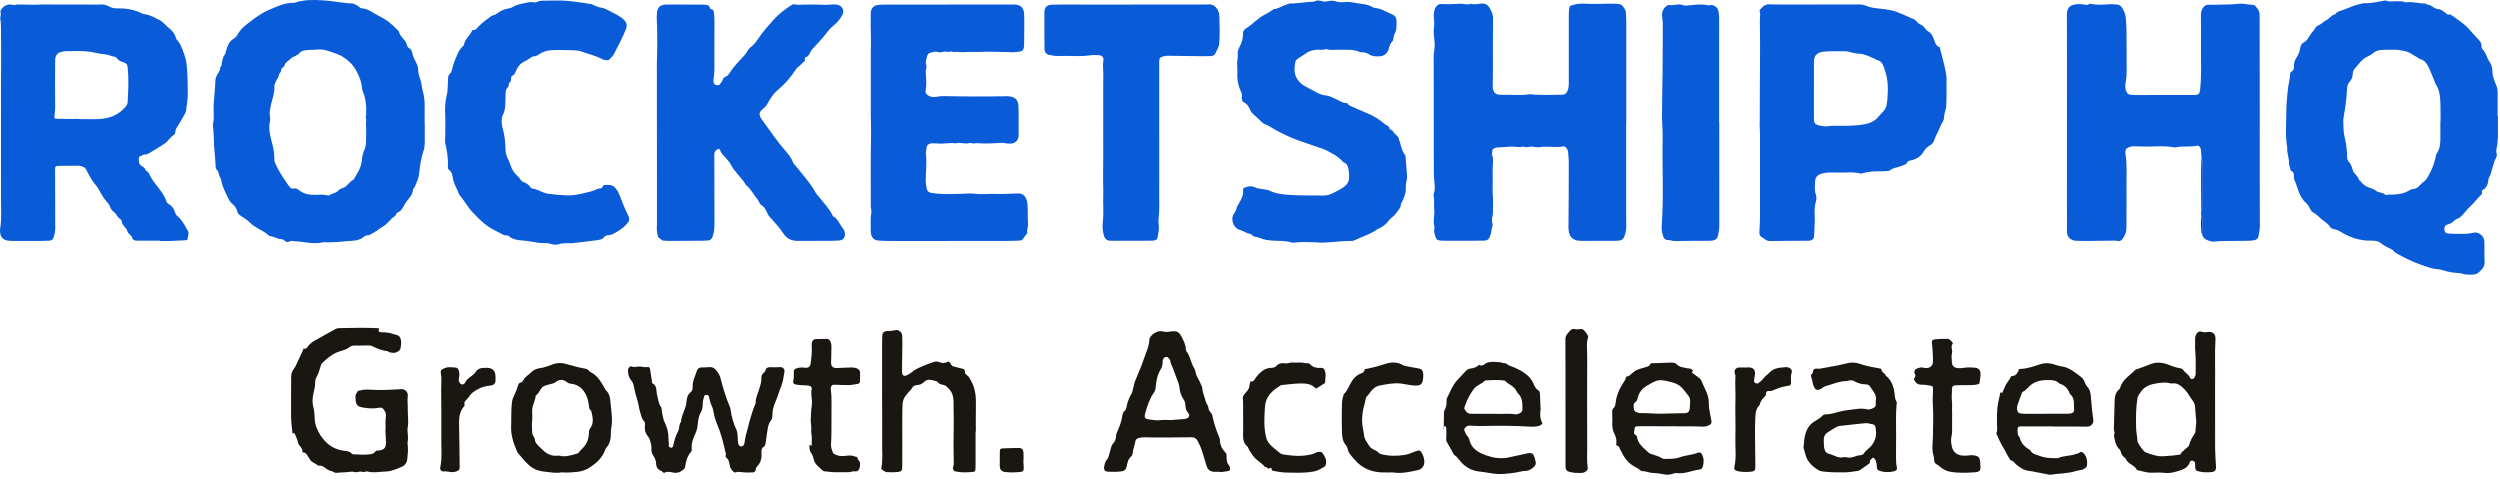
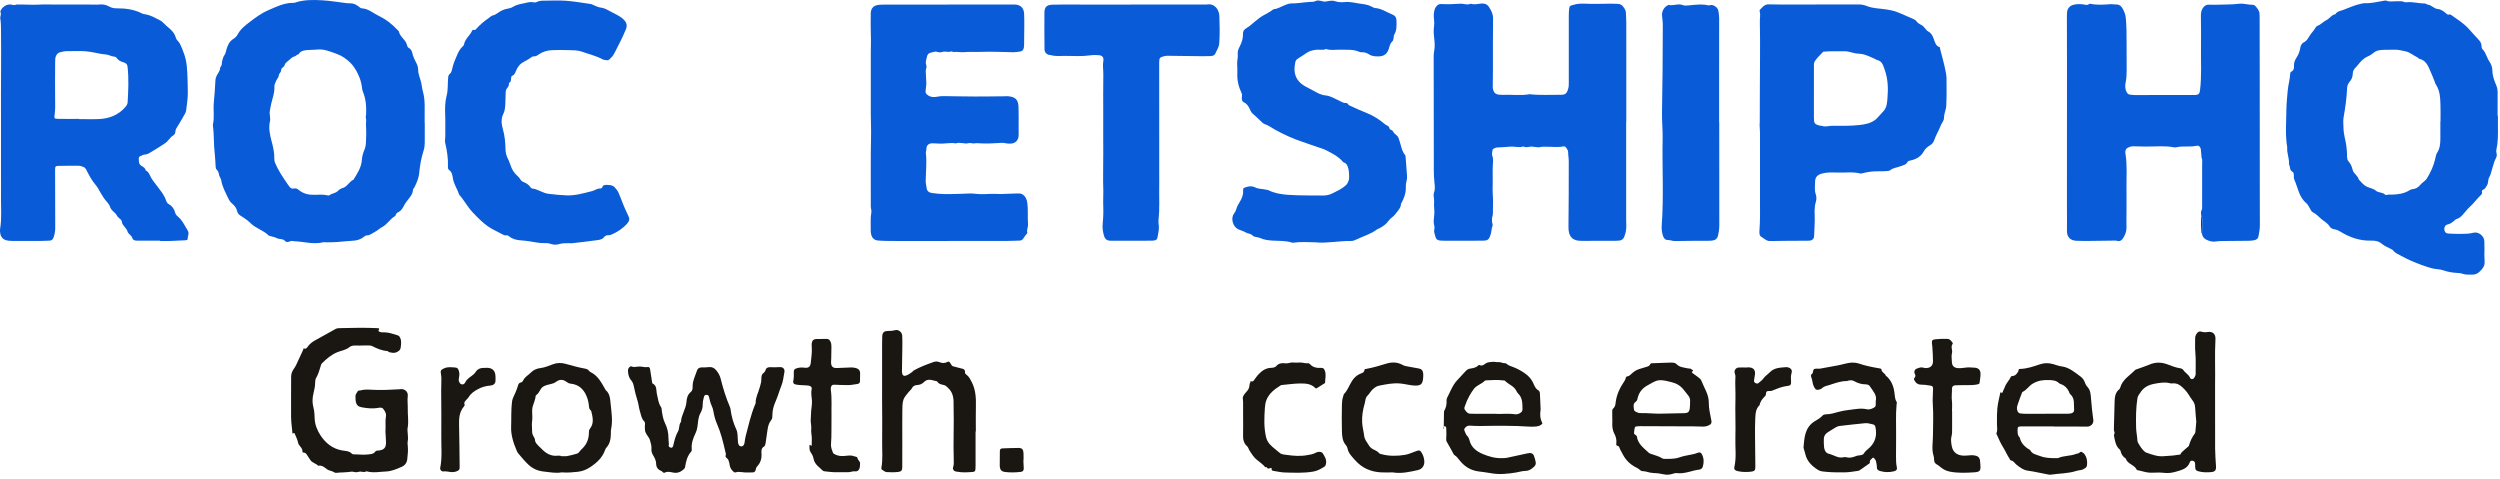
<svg xmlns="http://www.w3.org/2000/svg" width="590" height="113" viewBox="0 0 590 113" fill="none">
  <path d="M90.974 101.71C91.05 100.301 90.883 99.284 91.082 98.272C91.219 97.575 90.834 97.03 90.458 96.515C90.161 96.107 89.693 96.176 89.272 96.254C88.007 96.489 86.756 96.371 85.511 96.146C84.664 95.993 84.076 95.784 83.922 94.454C83.886 94.144 83.916 93.824 83.893 93.511C83.86 93.042 84.236 92.751 84.393 92.367C84.504 92.103 84.864 92.207 85.109 92.135C86.203 91.816 87.331 91.972 88.419 92.011C90.321 92.08 92.21 91.985 94.102 91.878C94.37 91.861 94.641 91.816 94.906 91.838C95.758 91.923 96.35 92.637 96.232 93.508C96.102 94.47 96.258 95.422 96.232 96.368C96.19 97.907 96.494 99.447 96.203 100.986C96.124 101.397 96.19 101.837 96.222 102.264C96.272 102.907 96.343 103.536 96.219 104.185C96.151 104.54 96.206 104.928 96.242 105.297C96.343 106.311 96.219 107.316 96.118 108.323C96.03 109.217 95.546 109.853 94.775 110.182C93.602 110.684 92.432 111.219 91.105 111.271C89.573 111.33 88.04 111.669 86.511 111.226C86.112 111.434 85.72 111.421 85.275 111.314C84.955 111.235 84.579 111.398 84.226 111.438C83.752 111.493 83.253 111.239 82.851 111.323C82.37 111.425 81.896 111.398 81.426 111.457C81.057 111.503 80.677 111.496 80.305 111.506C79.825 111.516 79.204 111.708 78.89 111.48C78.354 111.089 77.688 111.134 77.188 110.749C76.57 110.273 75.969 109.742 75.086 109.918C74.55 109.324 73.632 109.243 73.201 108.506C73.011 108.183 72.769 107.889 72.583 107.567C72.361 107.188 72.162 106.813 71.639 106.804C71.462 106.8 71.361 106.693 71.371 106.494C71.41 105.626 70.479 105.258 70.335 104.439C70.207 103.719 69.825 103.04 69.554 102.346C69.475 102.143 69.328 102.218 69.172 102.241C68.979 102.274 68.943 102.293 69.074 102.375C69.257 102.489 68.94 102.342 69.047 102.532C69.047 102.532 69.054 102.532 69.057 102.532C68.93 101.162 68.711 99.792 68.695 98.419C68.652 95.272 68.73 92.129 68.708 88.982C68.704 88.297 68.894 87.73 69.25 87.182C69.453 86.872 69.681 86.569 69.841 86.236C70.436 84.987 71.002 83.725 71.59 82.473C71.619 82.407 71.479 82.137 71.819 82.261C72.263 82.424 72.495 81.996 72.698 81.716C73.155 81.09 73.746 80.659 74.416 80.294C76.011 79.424 77.593 78.533 79.178 77.646C79.472 77.48 79.789 77.447 80.109 77.441C83.063 77.385 86.017 77.294 88.971 77.441C89.131 77.447 89.295 77.451 89.448 77.486C89.471 77.493 89.497 77.695 89.448 77.757C89.216 78.07 89.282 78.178 89.648 78.325C90.02 78.475 90.389 78.416 90.759 78.429C91.795 78.458 92.755 78.801 93.729 79.097C93.925 79.156 94.16 79.264 94.265 79.42C94.824 80.242 94.677 81.152 94.556 82.062C94.471 82.694 93.955 82.962 93.487 83.164C92.974 83.389 92.383 83.226 91.837 83.118C91.697 83.092 91.589 82.854 91.458 82.844C90.141 82.763 88.968 82.264 87.824 81.667C87.644 81.573 87.419 81.553 87.21 81.54C86.148 81.475 85.086 81.602 84.017 81.543C83.507 81.514 82.851 81.595 82.491 81.902C81.632 82.636 80.544 82.727 79.576 83.131C78.148 83.728 77.04 84.69 75.978 85.747C75.802 85.92 75.727 86.213 75.655 86.467C75.39 87.39 75.119 88.31 74.629 89.141C74.426 89.484 74.38 89.852 74.38 90.224C74.377 91.092 74.204 91.927 73.995 92.758C73.704 93.916 73.658 95.047 73.982 96.228C74.204 97.037 74.227 97.911 74.26 98.758C74.318 100.226 74.861 101.563 75.626 102.727C76.822 104.55 78.462 105.903 80.733 106.305C81.534 106.445 82.426 106.393 83.056 107.091C83.148 107.192 83.354 107.227 83.504 107.227C84.576 107.211 85.641 107.391 86.723 107.26C87.419 107.175 88.125 107.218 88.592 106.549C88.765 106.301 89.056 106.354 89.324 106.327C90.631 106.197 91.121 105.665 91.095 104.368C91.076 103.353 90.991 102.342 90.955 101.72L90.974 101.71Z" fill="#1A1612" />
  <path d="M158.856 105.257C159.137 104.08 159.392 102.889 160.003 101.83C160.418 101.115 160.157 100.212 160.715 99.557C160.781 97.877 161.918 96.494 162.016 94.792C162.062 93.99 162.287 93.093 163.032 92.503C163.398 92.216 163.473 91.763 163.46 91.329C163.411 89.936 164.068 88.74 164.48 87.474C164.653 86.939 165.071 86.698 165.584 86.714C166.176 86.734 166.754 86.695 167.339 86.633C168.022 86.561 168.584 86.842 169.019 87.373C169.496 87.957 169.878 88.576 170.065 89.33C170.64 91.658 171.352 93.944 172.3 96.149C172.362 96.292 172.391 96.449 172.411 96.605C172.627 98.311 173.094 99.935 173.829 101.494C174.006 101.865 174.025 102.322 174.068 102.746C174.123 103.277 174.113 103.812 174.162 104.344C174.221 105.003 174.528 105.365 174.976 105.348C175.372 105.335 175.62 105.038 175.721 104.448C175.8 103.975 175.832 103.489 175.953 103.026C176.633 100.46 177.192 97.861 178.234 95.402C178.277 95.304 178.339 95.2 178.335 95.099C178.299 93.768 178.992 92.63 179.306 91.394C179.411 90.98 179.561 90.572 179.626 90.152C179.708 89.623 179.633 89.059 179.786 88.56C179.933 88.081 180.567 87.908 180.682 87.301C180.767 86.861 181.25 86.636 181.701 86.659C182.508 86.701 183.306 86.672 184.11 86.636C184.789 86.607 185.247 87.119 185.123 87.784C184.917 88.883 184.825 90.005 184.394 91.065C183.91 92.249 183.587 93.488 183.067 94.671C182.626 95.676 182.276 96.762 182.286 97.91C182.289 98.33 182.299 98.784 182.008 99.142C181.139 100.209 181.159 101.533 180.937 102.782C180.835 103.352 180.806 103.936 180.695 104.504C180.636 104.81 180.558 105.244 180.345 105.365C179.623 105.772 179.669 106.418 179.714 107.047C179.796 108.234 179.476 109.268 178.646 110.113C178.348 110.416 178.43 110.824 178.244 111.14C178.087 111.404 177.901 111.495 177.522 111.492C176.747 111.482 175.973 111.554 175.198 111.437C174.881 111.388 174.551 111.414 174.238 111.358C173.885 111.3 173.558 111.688 173.189 111.385C172.761 111.036 172.43 110.625 172.274 110.093C172.198 109.842 172.192 109.571 172.13 109.314C172.068 109.056 171.989 108.805 171.898 108.557C171.751 108.166 171.097 107.99 171.248 107.54C171.388 107.116 171.221 106.796 171.146 106.46C170.65 104.272 170.114 102.084 169.205 100.029C168.764 99.028 168.522 98.008 168.342 96.954C168.271 96.534 168.146 96.155 167.954 95.757C167.633 95.099 167.499 94.345 167.31 93.625C167.228 93.312 167.039 93.194 166.738 93.188C166.434 93.181 166.231 93.299 166.153 93.608C166.006 94.179 165.843 94.733 165.849 95.34C165.856 96.087 165.705 96.785 165.31 97.483C164.751 98.471 164.738 99.648 164.585 100.76C164.509 101.298 164.369 101.771 164.134 102.26C163.575 103.421 163.13 104.631 163.248 105.961C163.268 106.177 163.284 106.398 163.127 106.571C162.196 107.602 161.882 108.883 161.683 110.197C161.637 110.498 161.493 110.634 161.284 110.814C160.601 111.404 159.895 111.701 158.938 111.538C158.284 111.427 157.582 111.173 156.889 111.538C156.52 111.73 156.366 111.261 156.085 111.15C155.284 110.837 154.863 110.318 154.843 109.376C154.83 108.71 154.507 108.042 154.134 107.442C153.846 106.979 153.693 106.473 153.742 105.919C153.807 105.208 153.575 104.543 153.386 103.874C153.33 103.672 153.242 103.467 153.124 103.297C152.258 102.064 152.193 101.937 152.18 100.708C152.177 100.281 152.337 99.746 152.049 99.462C151.363 98.787 151.291 97.893 151.026 97.075C150.771 96.282 150.726 95.428 150.474 94.636C150.108 93.488 149.807 92.333 149.579 91.153C149.481 90.644 149.304 90.142 148.925 89.708C148.383 89.088 148.232 88.29 148.203 87.478C148.19 87.135 148.33 86.845 148.576 86.62C148.677 86.525 148.879 86.414 148.971 86.457C149.647 86.763 150.317 86.489 150.987 86.499C151.605 86.509 152.213 86.747 152.853 86.62C153.17 86.558 153.36 86.776 153.409 87.063C153.562 87.96 153.686 88.864 153.83 89.763C153.873 90.021 153.866 90.429 154.02 90.507C155.127 91.065 154.814 92.186 155.043 93.057C155.314 94.081 155.34 95.161 156.007 96.07C156.176 96.302 156.14 96.684 156.19 96.997C156.353 97.988 156.487 98.95 156.957 99.899C157.474 100.933 157.755 102.107 157.752 103.313C157.752 103.848 157.83 104.38 157.869 104.915C157.657 105.293 157.948 105.505 158.193 105.616C158.5 105.756 158.765 105.596 158.869 105.25L158.856 105.257Z" fill="#1A1612" />
-   <path d="M287.68 111.352C287.174 111.352 286.85 111.369 286.53 111.349C285.641 111.29 285.02 110.883 284.765 109.986C284.501 109.063 284.197 108.153 283.932 107.234C283.609 106.096 283.174 105.003 282.592 103.976C282.298 103.454 281.877 103.177 281.158 103.193C278.096 103.262 275.034 103.223 271.972 103.242C271.008 103.249 270.041 103.112 269.073 103.288C268.449 103.402 268.034 103.555 267.904 104.338C267.766 105.163 267.407 105.952 267.328 106.81C267.299 107.116 267.217 107.521 267.008 107.687C266.208 108.316 266.07 109.236 265.881 110.107C265.734 110.778 265.446 111.088 264.76 111.215C263.632 111.427 262.512 111.339 261.391 111.307C260.776 111.29 260.45 110.792 260.577 110.169C260.685 109.65 260.77 109.044 261.093 108.675C261.734 107.945 261.803 107.054 262.044 106.206C262.221 105.587 262.365 104.97 262.845 104.481C263.286 104.038 263.342 103.412 263.384 102.838C263.417 102.391 263.61 102.058 263.77 101.667C264.214 100.588 264.662 99.492 264.832 98.318C264.91 97.78 264.992 97.255 265.466 96.893C265.691 96.72 265.766 96.472 265.819 96.198C266.047 95.04 266.4 93.932 267.034 92.911C267.25 92.562 267.299 92.106 267.41 91.695C267.58 91.075 267.685 90.433 267.917 89.839C268.586 88.101 269.41 86.412 269.969 84.638C270.413 83.229 271.165 81.915 271.227 80.362C271.256 79.606 271.844 78.914 272.583 78.533C273.194 78.22 273.808 78.018 274.563 78.249C275.096 78.412 275.736 78.305 276.315 78.23C277.72 78.047 278.279 78.301 278.87 79.514C279.315 80.424 279.838 81.308 279.844 82.374C279.844 82.577 279.919 82.815 280.043 82.974C280.681 83.803 280.896 84.81 281.272 85.75C281.409 86.095 281.553 86.444 281.749 86.761C281.978 87.129 282.118 87.498 282.187 87.941C282.344 88.959 283.105 89.738 283.403 90.713C283.478 90.964 283.703 91.189 283.716 91.434C283.782 92.578 284.269 93.609 284.54 94.695C284.677 95.249 285.128 95.641 285.171 96.182C285.216 96.772 285.55 97.15 285.893 97.568C286.05 97.76 286.112 98.05 286.161 98.308C286.465 99.834 286.978 101.295 287.55 102.74C287.687 103.086 287.886 103.444 287.889 103.8C287.906 104.99 288.38 105.955 289.19 106.784C289.442 107.041 289.468 107.354 289.468 107.677C289.468 108.473 289.481 109.252 290.089 109.885C290.219 110.022 290.229 110.283 290.278 110.491C290.363 110.857 290.2 111.14 289.83 111.176C289.053 111.251 288.285 111.496 287.677 111.352H287.68ZM276.233 99.136C277.4 99.052 278.302 98.986 279.2 98.918C279.413 98.902 279.628 98.876 279.838 98.83C280.612 98.663 280.906 98.001 280.4 97.418C280.027 96.991 279.834 96.557 279.789 96.006C279.736 95.422 279.726 94.819 279.36 94.31C278.753 93.462 278.449 92.487 278.361 91.479C278.292 90.716 277.975 90.048 277.723 89.369C277.406 88.522 277.093 87.67 276.776 86.819C276.573 86.275 276.236 85.789 276.191 85.172C276.174 84.938 275.949 84.703 275.779 84.504C275.423 84.083 274.87 84.155 274.573 84.621C274.42 84.859 274.384 85.114 274.38 85.384C274.377 85.984 274.282 86.571 273.969 87.087C273.168 88.407 272.841 89.855 272.74 91.368C272.71 91.802 272.625 92.19 272.367 92.569C271.345 94.065 270.753 95.755 270.279 97.483C269.972 98.602 270.211 98.872 271.237 98.99C272.067 99.084 272.903 99.283 273.779 99.159C274.668 99.035 275.589 99.133 276.233 99.133V99.136Z" fill="#1A1612" />
  <path d="M522.759 93.834C522.759 97.851 522.743 101.866 522.769 105.883C522.779 107.266 522.89 108.649 522.975 110.031C523.03 110.938 522.776 111.336 521.848 111.414C520.848 111.499 519.835 111.512 518.848 111.231C518.217 111.052 518.103 110.912 518.067 110.22C518.05 109.901 518.067 109.578 518.021 109.262C517.982 108.968 517.766 108.805 517.485 108.743C517.194 108.678 516.916 108.75 516.822 109.033C516.273 110.677 514.756 110.951 513.403 111.349C512.508 111.613 511.544 111.711 510.57 111.58C509.466 111.434 508.348 111.606 507.231 111.541C506.303 111.486 505.456 111.137 504.558 110.987C504.456 110.971 504.306 110.931 504.273 110.86C503.728 109.656 502.077 109.539 501.669 108.208C500.996 107.791 500.61 107.178 500.443 106.412C500.42 106.31 500.371 106.193 500.296 106.131C499.27 105.26 499.136 104.028 498.901 102.824C498.839 102.508 499.162 102.29 499.002 101.957C498.891 101.729 498.872 101.438 498.878 101.174C498.924 99.035 498.97 96.896 499.048 94.756C499.087 93.68 499.205 92.611 500.156 91.864C500.27 91.772 500.339 91.593 500.381 91.443C500.924 89.555 502.61 88.635 503.861 87.35C503.995 87.21 504.231 87.161 504.427 87.09C505.381 86.737 506.358 86.431 507.293 86.033C508.646 85.456 509.976 85.456 511.355 85.932C512.361 86.278 513.338 86.734 514.407 86.891C514.727 86.936 515.073 87.034 515.253 87.311C515.684 87.99 516.475 88.329 516.822 89.108C517.06 89.643 517.642 89.565 517.929 89.007C518.05 88.776 518.181 88.508 518.174 88.26C518.142 86.571 518.269 84.885 518.099 83.196C517.988 82.081 518.073 80.946 518.054 79.821C518.047 79.361 518.237 78.986 518.495 78.637C518.737 78.314 519.076 78.125 519.478 78.262C520.004 78.441 520.498 78.438 521.053 78.35C522.181 78.167 522.91 78.849 522.847 80.013C522.651 83.656 522.828 87.302 522.759 90.944C522.74 91.909 522.759 92.871 522.759 93.837V93.834ZM518.322 99.544C518.227 98.386 518.119 97.323 518.06 96.26C518.024 95.653 517.884 95.066 517.521 94.613C516.854 93.778 516.42 92.8 515.662 92.007C514.779 91.084 513.946 90.289 512.554 90.494C512.4 90.517 512.234 90.465 512.077 90.429C510.861 90.135 509.704 90.341 508.482 90.563C506.933 90.846 505.796 91.479 505.022 92.816C504.943 92.953 504.803 93.061 504.734 93.201C504.616 93.436 504.482 93.68 504.443 93.931C504.064 96.266 504.067 98.621 504.123 100.972C504.146 101.98 504.397 102.978 504.427 103.995C504.446 104.602 505.861 106.571 506.43 106.774C507.822 107.272 509.211 107.814 510.747 107.654C511.433 107.582 512.129 107.572 512.815 107.507C513.4 107.449 513.982 107.351 514.564 107.269C514.701 106.79 515.135 106.558 515.449 106.232C515.671 106.001 515.939 105.818 516.178 105.603C516.331 105.463 516.544 105.322 516.596 105.143C516.89 104.109 517.335 103.163 517.978 102.299C518.096 102.143 518.112 101.892 518.135 101.68C518.21 100.939 518.266 100.196 518.322 99.547V99.544Z" fill="#1A1612" />
  <path d="M230.235 101.833C230.235 104.458 230.235 107.08 230.235 109.706C230.235 110.028 230.238 110.348 230.212 110.671C230.166 111.219 230.055 111.336 229.542 111.378C228.291 111.48 227.039 111.555 225.794 111.307C225.637 111.277 225.477 111.258 225.333 111.199C225.039 111.082 224.797 110.632 224.918 110.306C225.131 109.732 225.105 109.135 225.085 108.561C224.941 104.348 225.173 100.131 225.049 95.918C225.036 95.49 225.062 95.063 225.039 94.636C224.954 93.061 224.526 92.187 223.353 91.186C223.196 91.052 223 90.922 222.801 90.879C222.17 90.736 221.523 90.648 221.167 90.005C220.111 89.806 219.02 89.167 218.046 90.175C217.605 90.631 217.089 90.82 216.474 90.866C215.922 90.905 215.461 91.085 215.19 91.655C215.036 91.978 214.684 92.203 214.458 92.5C214.014 93.094 213.432 93.651 213.21 94.326C212.952 95.115 212.965 96.009 212.952 96.86C212.922 99.114 212.942 101.367 212.942 103.617C212.942 105.815 212.942 108.013 212.935 110.211C212.935 111 212.742 111.297 211.939 111.382C211.037 111.48 210.118 111.473 209.213 111.411C208.877 111.388 208.556 111.085 208.233 110.899C208.024 110.778 207.968 110.586 208.014 110.351C208.38 108.391 208.161 106.409 208.19 104.439C208.243 100.963 208.177 97.486 208.171 94.01C208.164 90.419 208.171 86.832 208.177 83.242C208.177 81.96 208.158 80.675 208.207 79.394C208.239 78.49 208.625 78.138 209.484 78.112C210.069 78.093 210.631 78.089 211.223 77.923C212.03 77.695 212.873 78.37 212.925 79.218C212.988 80.232 212.958 81.249 212.945 82.267C212.925 83.979 212.886 85.694 212.863 87.406C212.847 88.727 213.275 89.001 214.376 88.381C214.703 88.199 215.004 87.974 215.308 87.755C215.435 87.66 215.52 87.498 215.654 87.422C217.154 86.588 218.755 85.981 220.37 85.42C220.752 85.287 221.278 85.283 221.641 85.443C222.343 85.756 222.951 85.75 223.631 85.404C223.964 85.234 224.118 85.388 224.48 86.037C224.592 86.236 224.712 86.385 224.931 86.444C225.526 86.604 226.118 86.78 226.719 86.917C227.294 87.047 227.843 87.132 227.735 87.961C227.712 88.137 228.026 88.388 228.229 88.554C228.735 88.975 228.993 89.523 229.297 90.103C230.261 91.942 230.356 93.879 230.31 95.875C230.264 97.858 230.3 99.841 230.3 101.823C230.281 101.823 230.264 101.823 230.245 101.823L230.235 101.833Z" fill="#1A1612" />
  <path d="M380.496 98.859C380.496 98.321 380.512 97.786 380.489 97.248C380.476 96.915 380.47 96.612 380.747 96.368C381.14 96.025 381.234 95.559 381.287 95.067C381.486 93.221 382.251 91.597 383.273 90.074C383.42 89.855 383.587 89.621 383.636 89.369C383.695 89.079 383.757 88.848 384.084 88.812C384.496 88.766 384.75 88.476 385.018 88.225C385.639 87.644 386.286 87.258 386.959 87.067C387.528 86.907 388.09 86.721 388.655 86.555C388.972 86.46 389.283 86.343 389.41 86.014C389.541 85.678 389.793 85.73 390.061 85.72C391.394 85.678 392.727 85.606 394.06 85.577C394.619 85.564 395.276 85.531 395.658 85.932C396.403 86.715 397.381 86.708 398.299 86.933C398.606 87.008 398.975 86.897 399.204 87.171C399.305 87.292 399.916 87.39 399.309 87.706C399.181 87.771 399.335 87.974 399.469 88.072C399.988 88.45 400.518 88.818 401.018 89.219C401.223 89.382 401.433 89.598 401.524 89.836C402.174 91.561 403.312 93.09 403.279 95.096C403.256 96.501 403.651 97.92 403.897 99.326C403.972 99.759 403.844 100.056 403.495 100.258C403.024 100.529 402.504 100.682 401.959 100.676C401.207 100.666 400.456 100.627 399.704 100.623C395.511 100.604 391.319 100.591 387.126 100.574C386.966 100.574 386.806 100.581 386.646 100.591C385.829 100.643 385.822 100.649 385.698 101.536C385.675 101.693 385.669 101.856 385.646 102.013C385.597 102.339 385.584 102.348 386.126 102.772C386.201 102.831 386.273 102.821 386.293 102.968C386.518 104.775 387.933 105.743 389.116 106.859C389.368 107.097 389.799 107.149 390.149 107.286C390.786 107.534 391.469 107.671 392.057 108.042C392.289 108.189 392.521 108.303 392.802 108.297C393.972 108.277 395.139 108.365 396.292 107.958C397.194 107.638 398.155 107.465 399.099 107.289C399.632 107.191 400.145 107.08 400.645 106.865C401.148 106.647 401.449 106.797 401.684 107.276C402.135 108.186 402.148 109.128 401.874 110.084C401.763 110.475 401.485 110.765 401.089 110.811C399.292 111.023 397.603 111.894 395.727 111.652C395.374 111.607 394.982 111.747 394.626 111.855C393.962 112.057 393.315 112.096 392.626 111.936C391.799 111.744 390.953 111.636 390.097 111.62C389.244 111.603 388.459 111.18 387.577 111.18C387.169 111.18 386.839 110.658 386.384 110.452C385.404 110.012 384.518 109.344 383.832 108.528C383.231 107.817 382.829 106.934 382.375 106.105C382.179 105.747 382.208 105.261 381.626 105.179C381.381 105.143 381.434 104.843 381.453 104.638C381.532 103.868 381.388 103.105 381.035 102.453C380.519 101.507 380.443 100.535 380.512 99.511C380.525 99.296 380.512 99.081 380.512 98.869H380.486L380.496 98.859ZM392.561 97.61C394.515 97.571 396.067 97.551 397.616 97.506C398.328 97.483 398.681 97.18 398.779 96.439C398.861 95.81 398.858 95.164 398.864 94.525C398.867 94.085 398.707 93.694 398.429 93.348C398.063 92.891 397.698 92.435 397.338 91.972C396.622 91.042 395.639 90.468 394.544 90.207C393.538 89.966 392.515 89.63 391.449 89.757C390.518 89.868 389.773 90.442 388.976 90.856C387.809 91.463 386.917 92.36 386.551 93.687C386.44 94.091 386.411 94.577 386.025 94.828C385.322 95.285 385.567 95.931 385.6 96.544C385.616 96.834 385.767 97.033 386.028 97.167C386.365 97.34 386.685 97.49 387.087 97.486C389.048 97.457 391.002 97.711 392.557 97.613L392.561 97.61Z" fill="#1A1612" />
  <path d="M442.679 94.624C443.035 93.264 442.002 92.279 441.309 91.183C441.117 90.88 440.754 90.71 440.336 90.71C439.352 90.707 438.431 90.439 437.581 89.947C437.176 89.712 436.757 89.729 436.329 89.79C436.172 89.813 436.022 89.931 435.869 89.931C434.408 89.911 433.078 90.433 431.722 90.867C431.111 91.062 430.47 91.137 429.987 91.626C429.846 91.77 429.614 91.835 429.415 91.913C428.872 92.126 428.487 91.995 428.209 91.48C428.059 91.203 427.931 90.903 427.849 90.596C427.722 90.133 427.689 89.644 427.529 89.197C427.398 88.829 427.235 88.522 427.634 88.232C428.042 87.935 427.709 87.185 428.3 87.045C428.706 86.947 429.16 87.064 429.575 86.993C431.003 86.751 432.421 86.464 433.846 86.207C435.052 85.991 436.208 85.505 437.47 85.584C437.846 85.607 438.192 85.629 438.565 85.757C440.185 86.311 441.859 86.66 443.545 86.931C443.77 86.966 444.012 86.993 444.032 87.244C444.09 87.915 444.858 88.059 445.032 88.633C446.306 89.654 446.862 91.053 447.084 92.608C447.188 93.345 447.149 94.105 447.571 94.777C447.721 95.015 447.613 95.279 447.587 95.546C447.365 97.891 447.512 100.242 447.482 102.594C447.46 104.306 447.469 106.021 447.46 107.733C447.456 108.591 447.463 109.439 447.659 110.286C447.776 110.795 447.525 111.089 447.012 111.216C445.901 111.487 444.8 111.496 443.685 111.157C443.188 111.007 442.917 110.766 442.94 110.28C442.96 109.843 442.836 109.442 442.773 109.024C442.721 108.679 442.555 108.428 442.336 108.19C442.202 108.043 442.077 107.87 441.865 108.121C441.607 108.424 441.166 108.607 441.287 109.135C441.323 109.298 441.149 109.393 441.012 109.487C440.372 109.928 439.744 110.384 439.104 110.825C438.934 110.942 438.748 111.089 438.555 111.115C437.45 111.265 436.362 111.48 435.228 111.48C433.843 111.48 432.457 111.487 431.078 111.359C430.388 111.297 429.66 111.288 429.049 110.9C427.617 109.986 426.428 108.868 426.046 107.12C425.967 106.755 425.846 106.399 425.745 106.041C425.702 105.887 425.614 105.727 425.627 105.577C425.84 103.295 425.915 100.973 428.147 99.496C428.804 99.062 429.552 98.739 430.088 98.1C430.264 97.888 430.673 97.774 430.973 97.774C432.009 97.774 432.967 97.454 433.947 97.19C434.715 96.984 435.509 96.841 436.303 96.753C437.728 96.593 439.153 96.251 440.597 96.593C440.751 96.629 440.921 96.629 441.081 96.613C441.568 96.557 442.012 96.368 442.411 96.097C442.672 95.921 442.695 95.722 442.675 94.624H442.679ZM435.267 107.877C435.728 107.85 436.173 108.066 436.666 107.997C437.094 107.938 437.535 107.85 437.888 107.684C438.319 107.482 438.738 107.488 439.169 107.42C439.417 107.381 439.744 107.241 439.852 107.045C440.198 106.412 440.806 106.054 441.29 105.574C442.623 104.247 442.973 102.682 442.623 100.895C442.558 100.565 442.434 100.249 442.081 100.171C441.46 100.034 440.816 99.822 440.202 99.871C438.185 100.037 436.179 100.314 434.166 100.526C433.715 100.572 433.356 100.767 432.993 100.999C432.467 101.338 431.924 101.654 431.398 101.99C430.826 102.356 430.438 102.861 430.424 103.556C430.408 104.247 430.405 104.948 430.493 105.633C430.578 106.292 430.918 106.934 431.584 107.087C432.807 107.371 433.892 108.291 435.267 107.873V107.877Z" fill="#1A1612" />
  <path d="M132.538 111.477C131.221 111.738 129.747 111.438 128.267 111.278C126.898 111.131 125.721 110.596 124.702 109.654C123.842 108.861 123.13 107.945 122.365 107.071C122.192 106.872 122.058 106.628 121.954 106.386C121.169 104.56 120.548 102.636 120.627 100.673C120.705 98.758 120.588 96.838 120.826 94.93C120.865 94.617 120.908 94.284 121.039 94.001C121.516 92.983 121.96 91.959 122.287 90.883C122.391 90.537 122.581 90.296 123.019 90.237C123.218 90.211 123.427 89.892 123.542 89.663C123.917 88.907 124.679 88.555 125.221 87.984C125.885 87.289 126.679 86.966 127.558 86.862C128.63 86.738 129.584 86.282 130.571 85.936C131.538 85.597 132.482 85.594 133.41 85.848C134.91 86.259 136.401 86.696 137.933 86.97C138.348 87.045 138.776 87.136 139.038 87.547C139.119 87.674 139.276 87.765 139.417 87.837C141.145 88.695 141.946 90.332 142.848 91.881C142.874 91.927 142.871 92.002 142.907 92.028C143.988 92.905 143.992 94.216 144.116 95.396C144.318 97.343 144.632 99.306 144.217 101.276C144.142 101.632 144.168 102.013 144.162 102.382C144.142 103.572 143.965 104.707 143.116 105.633C142.975 105.786 142.874 105.988 142.805 106.187C142.175 107.987 140.871 109.201 139.328 110.225C138.42 110.828 137.466 111.219 136.365 111.343C135.149 111.477 133.943 111.591 132.541 111.474L132.538 111.477ZM132.319 107.577C132.319 107.599 132.319 107.622 132.319 107.645C132.839 107.645 133.371 107.717 133.878 107.629C134.669 107.492 135.443 107.267 136.214 107.042C136.404 106.986 136.564 106.804 136.711 106.65C136.897 106.461 137.031 106.217 137.231 106.041C138.423 104.981 138.989 103.663 138.985 102.072C138.985 101.778 139.005 101.452 139.23 101.168C140.289 99.828 139.851 98.371 139.515 96.929C138.913 96.547 139.041 95.905 138.936 95.344C138.868 94.976 138.809 94.604 138.701 94.249C138.077 92.207 136.894 90.753 134.616 90.534C134.208 90.495 133.959 90.302 133.649 90.084C132.786 89.474 132.009 89.51 131.165 90.153C130.849 90.394 130.525 90.495 130.156 90.59C129.483 90.756 128.764 90.889 128.189 91.242C127.46 91.689 127.336 92.716 126.584 93.211C126.326 93.381 126.414 93.694 126.342 93.942C126.198 94.454 126.064 94.972 125.868 95.465C125.666 95.977 125.587 96.495 125.587 97.033C125.587 97.836 125.692 98.654 125.571 99.44C125.45 100.239 125.597 101.005 125.578 101.775C125.564 102.31 125.728 102.669 125.963 103.073C126.097 103.301 126.251 103.559 126.257 103.807C126.27 104.42 126.689 104.772 127.032 105.17C127.241 105.411 127.509 105.604 127.728 105.838C128.796 106.983 130.025 107.743 131.679 107.537C131.888 107.511 132.107 107.557 132.319 107.57V107.577Z" fill="#1A1612" />
  <path d="M364.023 99.9C363.657 100.444 363.085 100.594 362.49 100.653C362.013 100.702 361.523 100.718 361.046 100.686C357.137 100.425 353.223 100.47 349.308 100.536C348.504 100.549 347.697 100.5 346.896 100.451C346.422 100.421 346.073 100.601 345.769 100.946C345.569 101.175 345.488 101.423 345.628 101.677C345.834 102.049 345.89 102.489 346.21 102.812C346.514 103.118 346.707 103.506 346.808 103.934C347.21 105.606 348.491 106.529 349.909 107.136C351.373 107.762 352.942 108.196 354.585 108.118C354.909 108.101 355.239 108.124 355.549 108.059C357.213 107.713 358.873 107.351 360.533 106.979C361.245 106.82 361.755 106.963 361.987 107.521C362.189 108.01 362.327 108.532 362.425 109.053C362.497 109.425 362.399 109.807 362.101 110.087C361.51 110.651 360.882 111.124 360.003 111.134C359.248 111.144 358.526 111.388 357.794 111.506C355.85 111.822 353.892 112.044 351.906 111.682C350.922 111.503 349.916 111.388 348.919 111.255C347.109 111.01 345.707 110.146 344.569 108.77C344.161 108.277 343.811 107.726 343.239 107.394C343.194 107.367 343.145 107.328 343.122 107.286C342.563 106.272 342.024 105.251 341.432 104.253C341.194 103.849 341.357 103.206 341.344 102.672C341.331 102.085 341.344 101.498 341.308 100.911C341.302 100.793 341.148 100.64 341.024 100.591C340.86 100.526 340.726 100.669 340.658 100.813C340.615 100.904 340.625 101.021 340.612 101.126C340.589 101.321 340.612 101.341 340.677 101.181C340.697 101.132 340.727 101.08 340.727 101.031C340.743 99.854 340.753 98.673 340.776 97.496C340.779 97.287 340.776 97.049 340.877 96.88C341.292 96.159 341.436 95.393 341.39 94.571C341.377 94.365 341.396 94.127 341.488 93.948C342.249 92.497 342.775 90.925 343.942 89.686C344.596 88.988 345.249 88.287 345.899 87.582C346.216 87.24 346.553 87.048 346.978 86.986C347.674 86.881 348.363 86.761 348.876 86.236C349.095 86.014 349.223 86.203 349.406 86.245C349.88 86.353 350.252 86.037 350.569 85.805C351.076 85.437 351.657 85.469 352.19 85.397C352.687 85.332 353.2 85.522 353.745 85.463C354.167 85.417 354.634 85.753 355.134 85.711C355.275 85.698 355.464 85.766 355.566 85.864C356.013 86.288 356.592 86.418 357.141 86.637C358.229 87.067 359.252 87.612 360.183 88.342C360.873 88.884 361.408 89.503 361.791 90.296C362.111 90.954 362.314 91.704 363.042 92.106C363.412 92.311 363.415 92.738 363.435 93.113C363.493 94.287 363.539 95.465 363.588 96.638C363.395 97.77 363.444 98.869 364.023 99.9V99.9ZM352.651 97.656C354.115 97.78 355.83 97.513 357.536 97.764C358.013 97.835 358.494 97.682 358.892 97.372C359.15 97.17 359.314 96.945 359.307 96.57C359.281 95.227 359.35 93.873 358.239 92.833C358.049 92.657 357.938 92.389 357.811 92.154C357.219 91.055 355.974 90.707 355.164 89.862C355.075 89.767 354.857 89.79 354.7 89.771C353.415 89.604 352.128 89.699 350.844 89.758C350.687 89.764 350.481 89.78 350.389 89.878C349.651 90.648 348.533 90.876 347.854 91.757C347.184 92.624 346.305 94.088 345.779 95.677C345.667 96.009 345.439 96.306 345.713 96.704C346.027 97.16 346.328 97.591 346.935 97.63C347.256 97.653 347.579 97.653 347.903 97.653C349.406 97.653 350.909 97.653 352.654 97.653L352.651 97.656Z" fill="#1A1612" />
  <path d="M484.728 100.626C482.15 100.626 479.575 100.62 476.997 100.63C476.291 100.63 476.134 100.793 476.144 101.458C476.154 102.094 476.118 102.756 476.654 103.248C476.935 104.53 477.755 105.391 478.84 106.046C478.931 106.102 479.075 106.128 479.111 106.206C479.585 107.217 480.614 107.285 481.484 107.634C482.706 108.12 483.987 108.117 485.271 108.124C485.431 108.124 485.611 108.15 485.751 108.091C487.081 107.497 488.588 107.664 489.937 107.126C490.169 107.034 490.457 107.057 490.679 106.881C490.843 106.751 491.016 106.555 491.231 106.646C491.47 106.747 491.725 106.901 491.878 107.1C492.493 107.905 492.656 108.834 492.529 109.823C492.493 110.103 492.336 110.315 492.104 110.475C491.793 110.687 491.47 110.869 491.088 110.931C490.718 110.99 490.339 111.029 489.986 111.143C488.036 111.776 485.99 111.711 483.993 112.021C483.712 112.066 483.47 111.991 483.209 111.949C481.676 111.691 480.173 111.29 478.624 111.088C477.543 110.948 476.657 110.295 475.824 109.611C475.428 109.285 475.209 108.746 474.595 108.675C474.386 108.652 474.337 108.371 474.222 108.202C473.651 107.357 473.275 106.395 472.736 105.557C472.125 104.605 471.713 103.591 471.262 102.58C471.21 102.459 471.076 102.404 471.174 102.182C471.464 101.53 471.281 100.819 471.281 100.134C471.275 96.351 471.275 96.289 472.069 92.689C472.138 92.379 472.53 93.002 472.647 92.513C472.745 92.105 473.01 91.74 473.144 91.335C473.448 90.416 474.203 89.767 474.579 88.893C474.618 88.798 474.84 88.74 474.984 88.73C475.673 88.684 475.994 88.162 476.301 87.68C476.445 87.455 476.213 87.086 476.788 87.067C478.409 87.018 479.938 86.473 481.461 85.968C482.526 85.616 483.526 85.629 484.585 85.945C485.242 86.141 485.885 86.382 486.588 86.477C488.349 86.711 489.653 87.879 491.022 88.873C491.392 89.141 491.718 89.526 491.914 89.992C492.097 90.432 492.271 90.918 492.588 91.254C493.401 92.115 493.408 93.155 493.496 94.225C493.63 95.859 493.777 97.492 494.025 99.113C494.146 99.906 493.489 100.662 492.607 100.685C491.699 100.708 490.787 100.659 489.875 100.656C488.16 100.649 486.444 100.656 484.725 100.656C484.725 100.646 484.725 100.636 484.725 100.63L484.728 100.626ZM482.725 97.656V97.646C484.385 97.646 486.045 97.652 487.705 97.642C488.078 97.642 488.464 97.636 488.82 97.548C489.196 97.453 489.532 97.163 489.493 96.759C489.362 95.474 489.764 94.052 488.568 93.015C488.385 92.855 488.343 92.542 488.215 92.311C487.823 91.587 487.3 90.996 486.496 90.706C486.297 90.634 486.072 90.566 485.928 90.426C485.258 89.773 484.454 89.721 483.565 89.689C482.206 89.636 480.993 89.799 479.765 90.514C478.814 91.065 478.294 92.053 477.304 92.503C477.229 92.539 477.19 92.679 477.154 92.78C476.82 93.674 476.464 94.561 476.173 95.467C476.066 95.806 475.958 96.155 476.017 96.556C476.092 97.082 476.291 97.492 476.778 97.564C477.252 97.636 477.739 97.656 478.219 97.659C479.719 97.668 481.219 97.662 482.722 97.662L482.725 97.656Z" fill="#1A1612" />
  <path d="M293.37 98.56C293.37 97.327 293.37 96.094 293.37 94.862C293.37 94.395 293.203 93.847 293.396 93.485C293.576 93.143 293.843 92.765 294.141 92.478C294.624 92.008 294.863 91.477 294.889 90.818C294.899 90.616 294.987 90.404 295.092 90.224C295.134 90.153 294.971 89.875 295.304 89.989C295.781 90.153 295.961 89.693 296.16 89.425C296.415 89.086 296.644 88.737 296.938 88.421C297.768 87.531 298.67 86.852 299.964 86.813C300.376 86.8 300.938 86.712 301.16 86.438C301.81 85.633 302.64 85.672 303.49 85.75C304.078 85.805 304.588 85.473 305.183 85.548C305.738 85.62 306.313 85.558 306.879 85.551C307.496 85.545 308.085 85.812 308.719 85.721C308.879 85.698 309.104 85.884 309.248 86.031C309.898 86.696 310.699 86.872 311.594 86.82C312.254 86.781 312.45 86.927 312.659 87.472C313.019 88.401 312.738 89.341 312.718 90.276C312.718 90.312 312.738 90.368 312.722 90.377C312.055 90.808 311.388 91.238 310.712 91.649C310.647 91.689 310.48 91.649 310.421 91.591C309.447 90.554 308.137 90.492 306.875 90.498C305.454 90.508 304.036 90.723 302.618 90.85C302.51 90.86 302.389 90.857 302.304 90.909C300.889 91.786 299.549 92.755 298.895 94.356C298.66 94.933 298.556 95.589 298.513 96.215C298.36 98.507 298.248 100.806 298.771 103.079C298.931 103.774 299.222 104.361 299.719 104.899C300.418 105.656 301.268 106.22 302.029 106.892C302.487 107.296 303.144 107.28 303.712 107.361C305.3 107.593 306.898 107.713 308.503 107.413C309.189 107.286 309.879 107.221 310.499 106.856C310.722 106.725 311.009 106.634 311.264 106.637C311.575 106.641 311.96 106.66 312.146 106.95C312.633 107.707 313.14 108.473 312.931 109.458C312.872 109.729 312.797 109.986 312.555 110.136C311.745 110.639 310.957 111.115 309.957 111.288C307.709 111.679 305.461 111.568 303.209 111.506C302.32 111.483 301.435 111.268 300.549 111.131C300.34 111.098 300.065 111.027 300.101 110.776C300.137 110.521 300.127 110.391 299.856 110.453C299.507 110.531 299.137 110.792 298.948 110.238C298.559 110.384 298.458 110.084 298.242 109.863C297.683 109.295 297 108.871 296.405 108.333C295.752 107.74 295.334 107.019 294.873 106.308C294.67 105.995 294.598 105.561 294.334 105.333C293.412 104.537 293.33 103.516 293.366 102.414C293.406 101.133 293.376 99.844 293.376 98.563H293.383L293.37 98.56Z" fill="#1A1612" />
  <path d="M328.662 111.486C327.691 111.486 326.776 111.532 325.865 111.477C323.46 111.336 321.404 110.43 319.8 108.597C319.061 107.756 318.225 106.986 318.006 105.806C317.96 105.551 317.826 105.281 317.653 105.088C316.774 104.097 316.725 102.864 316.692 101.661C316.636 99.639 316.656 97.611 316.692 95.589C316.705 94.897 316.751 94.196 316.996 93.531C317.068 93.332 317.087 93.081 317.221 92.944C318.087 92.047 318.447 90.847 319.12 89.833C319.584 89.129 320.146 88.62 320.885 88.264C321.339 88.046 321.93 87.994 322.012 87.319C322.045 87.045 322.326 87.081 322.502 87.045C324.031 86.754 325.528 86.344 327.008 85.864C328.365 85.424 329.701 85.394 330.992 86.115C331.42 86.353 331.891 86.441 332.371 86.516C333.211 86.644 334.041 86.82 334.877 86.97C335.495 87.081 335.799 87.465 335.861 88.069C335.871 88.176 335.89 88.281 335.89 88.388C335.9 90.697 335.452 91.238 333.087 90.922C332.188 90.801 331.302 90.58 330.4 90.498C328.727 90.348 327.097 90.694 325.466 91.017C324.865 91.137 324.424 91.463 323.966 91.874C323.453 92.337 323.182 92.96 322.692 93.423C322.192 93.896 322.254 94.61 322.074 95.214C321.633 96.688 321.384 98.178 321.469 99.75C321.528 100.816 321.829 101.824 321.947 102.871C322.041 103.715 322.62 104.423 323.087 105.147C323.335 105.528 323.62 105.796 323.999 105.998C324.515 106.272 325.08 106.464 325.466 106.937C325.613 107.12 325.822 107.133 326.031 107.188C327.871 107.684 329.737 107.638 331.583 107.345C332.515 107.195 333.397 106.735 334.305 106.432C334.992 106.204 335.142 106.262 335.488 106.807C335.903 107.459 336.116 108.209 336.142 108.94C336.171 109.866 335.652 110.707 334.639 110.935C332.649 111.385 330.665 111.826 328.662 111.483V111.486Z" fill="#1A1612" />
  <path d="M196.231 98.216C196.188 100.555 196.286 102.701 196.116 104.843C196.061 105.538 196.332 106.203 196.587 106.849C196.675 107.074 196.878 107.142 197.067 107.24C197.724 107.582 198.41 107.661 199.152 107.615C199.943 107.566 200.75 107.351 201.538 107.67C201.828 107.788 202.309 107.749 202.354 108.078C202.433 108.623 203.08 108.884 202.969 109.49C202.933 109.689 202.969 109.901 202.946 110.106C202.874 110.778 202.469 111.326 201.838 111.238C201.214 111.153 200.704 111.46 200.119 111.443C199.047 111.411 197.972 111.473 196.901 111.443C196.152 111.421 195.404 111.313 194.659 111.235C194.505 111.218 194.316 111.196 194.214 111.098C193.348 110.266 192.26 109.607 192.005 108.283C191.904 107.765 191.705 107.266 191.375 106.829C190.996 106.324 191.015 105.717 191.038 105.133C191.061 104.579 191.551 105.616 191.561 105.009C191.574 104.152 191.649 103.274 191.496 102.443C191.349 101.654 191.561 100.884 191.398 100.082C191.247 99.335 191.398 98.487 191.398 97.701C191.398 96.635 191.688 95.604 191.62 94.538C191.564 93.651 191.339 92.767 191.554 91.857C191.665 91.388 191.335 91.072 190.813 91C190.336 90.934 189.849 90.938 189.368 90.905C188.888 90.869 188.401 90.863 187.927 90.772C187.293 90.654 187.081 90.377 187.234 89.757C187.404 89.063 187.306 88.371 187.339 87.683C187.355 87.325 187.483 87.116 187.849 86.976C188.522 86.715 189.195 86.679 189.898 86.78C190.741 86.9 191.231 86.555 191.326 85.753C191.482 84.429 191.669 83.105 191.571 81.761C191.551 81.494 191.538 81.22 191.581 80.959C191.679 80.346 192.015 80.033 192.636 80.01C193.443 79.981 194.25 80.016 195.054 79.977C195.59 79.951 195.822 80.258 196.015 80.669C196.201 81.073 196.218 81.5 196.214 81.931C196.211 82.788 196.191 83.646 196.172 84.504C196.165 84.826 196.126 85.146 196.129 85.469C196.146 86.545 196.535 86.9 197.61 86.848C198.619 86.799 199.629 86.754 200.639 86.728C201.011 86.718 201.4 86.718 201.76 86.803C202.423 86.959 203.037 87.217 202.985 88.221C202.956 88.808 202.992 89.398 202.962 89.986C202.943 90.338 202.737 90.566 202.358 90.615C201.665 90.703 200.979 90.869 200.286 90.882C199.162 90.902 198.038 90.833 196.914 90.791C196.463 90.775 196.208 90.931 196.11 91.362C196.064 91.564 196.041 91.782 196.071 91.988C196.368 94.127 196.178 96.273 196.234 98.223L196.231 98.216Z" fill="#1A1612" />
  <path d="M460.697 97.001C460.697 98.393 460.704 99.782 460.697 101.175C460.694 101.762 460.72 102.352 460.56 102.933C460.344 103.722 460.482 104.547 460.619 105.3C460.92 106.976 462.246 107.69 464.138 107.511C464.893 107.439 465.599 107.345 466.351 107.563C466.9 107.723 467.164 108.052 467.262 108.555C467.325 108.864 467.321 109.187 467.351 109.504C467.501 111.079 467.338 111.379 465.857 111.473C463.952 111.594 462.044 111.676 460.142 111.301C459.204 111.115 458.42 110.674 457.763 110.071C457.371 109.712 456.773 109.549 456.564 109.073C456.377 108.653 456.492 108.108 456.345 107.658C455.812 106.024 456.175 104.364 456.181 102.724C456.191 100.278 456.322 97.839 456.142 95.393C456.057 94.232 456.178 93.055 456.204 91.887C456.217 91.268 456.126 91.098 455.573 91.007C454.887 90.896 454.191 90.785 453.498 90.788C452.708 90.788 452.195 90.482 451.816 89.803C451.652 89.51 451.668 89.334 451.865 89.106C452.097 88.835 452.087 88.584 451.9 88.245C451.626 87.739 451.874 87.165 452.368 86.989C452.819 86.826 453.266 86.617 453.77 86.741C453.979 86.79 454.188 86.852 454.4 86.862C455.485 86.914 456.178 86.35 456.188 85.287C456.198 84.126 456.09 82.965 456.028 81.807C456.011 81.54 455.953 81.276 455.933 81.011C455.884 80.304 456.051 80.147 456.828 80.062C457.737 79.962 458.642 79.958 459.557 79.978C460.233 79.991 460.452 80.477 460.795 80.858C460.851 80.92 460.877 81.09 460.831 81.145C460.276 81.833 460.861 82.6 460.668 83.311C460.485 83.992 460.632 84.687 460.642 85.372C460.658 86.373 461.184 86.859 462.24 86.888C462.717 86.901 463.204 86.855 463.678 86.78C464.485 86.65 465.289 86.718 466.089 86.78C466.883 86.839 467.383 87.322 467.4 88.13C467.413 88.868 467.276 89.605 467.181 90.341C467.151 90.583 466.945 90.651 466.723 90.704C465.834 90.912 464.932 90.886 464.031 90.896C463.174 90.906 462.315 90.889 461.459 90.925C460.949 90.945 460.658 91.232 460.665 91.754C460.681 92.703 460.531 93.645 460.652 94.607C460.75 95.399 460.671 96.212 460.671 97.014C460.678 97.014 460.688 97.014 460.694 97.014L460.697 97.001Z" fill="#1A1612" />
-   <path d="M369.454 94.956C369.454 89.973 369.467 84.99 369.438 80.007C369.434 79.27 369.839 78.826 370.258 78.35C370.643 77.913 371 77.467 371.722 77.669C372.068 77.767 372.48 77.731 372.843 77.662C373.414 77.551 373.774 77.822 374.084 78.22C374.313 78.513 374.519 78.826 374.705 79.149C374.78 79.276 374.829 79.469 374.787 79.603C374.323 81.073 374.591 82.587 374.581 84.07C374.529 91.336 374.565 98.602 374.581 105.867C374.581 107.361 374.48 108.864 374.708 110.348C374.771 110.759 374.581 110.932 374.359 111.157C373.715 111.803 372.872 111.565 372.117 111.604C371.545 111.633 370.954 111.476 370.382 111.353C369.732 111.212 369.46 110.798 369.46 110.074C369.46 105.036 369.46 100.001 369.46 94.962L369.454 94.956Z" fill="#1A1612" />
  <path d="M412.027 86.741C412.027 86.741 412.334 86.689 412.654 86.695C413.798 86.718 414.314 87.311 414.167 88.427C414.105 88.903 413.994 89.372 413.945 89.849C413.916 90.152 414.138 90.334 414.393 90.449C414.595 90.54 414.827 90.556 415.004 90.403C415.409 90.054 415.867 89.738 416.17 89.311C416.582 88.73 417.18 88.374 417.651 87.879C418.765 86.702 420.255 86.77 421.683 86.636C421.732 86.633 421.785 86.666 421.84 86.675C422.615 86.809 423.033 87.295 422.811 88.029C422.615 88.675 422.634 89.288 422.683 89.927C422.742 90.67 422.631 90.983 421.935 91.065C420.647 91.212 419.484 91.662 418.317 92.161C418.033 92.281 417.683 92.288 417.363 92.285C416.948 92.278 416.801 92.461 416.778 92.852C416.765 93.057 416.726 93.318 416.595 93.449C415.978 94.059 415.422 94.698 415.275 95.591C414.321 96.482 414.301 97.685 414.239 98.843C414.167 100.232 414.18 101.624 414.19 103.017C414.203 105.371 414.242 107.723 414.262 110.077C414.269 111.01 414.102 111.228 413.203 111.323C412.131 111.434 411.06 111.421 410.001 111.166C409.471 111.039 409.19 110.736 409.298 110.273C409.847 107.944 409.478 105.587 409.55 103.242C409.645 100.196 409.471 97.147 409.566 94.098C409.622 92.34 409.439 90.576 409.563 88.811C409.583 88.508 409.393 88.195 409.357 87.882C409.295 87.331 409.703 86.799 410.259 86.744C410.736 86.695 411.22 86.734 412.033 86.734L412.027 86.741Z" fill="#1A1612" />
  <path d="M116.937 88.85C116.937 89.225 116.97 89.604 116.931 89.975C116.869 90.572 116.421 90.931 115.741 90.99C114.683 91.081 113.709 91.326 112.742 91.867C111.882 92.346 111.137 92.832 110.64 93.68C110.506 93.908 110.291 94.084 110.118 94.29C109.83 94.639 109.408 94.926 109.647 95.5C109.693 95.604 109.582 95.819 109.484 95.933C108.356 97.251 108.304 98.82 108.343 100.44C108.422 103.708 108.441 106.975 108.477 110.243C108.484 110.84 108.356 110.98 107.82 111.205C107.36 111.398 106.886 111.443 106.399 111.401C105.824 111.349 105.271 111.176 104.67 111.257C104.216 111.319 103.798 110.856 103.886 110.439C104.399 107.951 104.111 105.433 104.147 102.932C104.196 99.351 104.128 95.767 104.118 92.186C104.118 91.339 104.131 90.487 104.164 89.639C104.18 89.209 104.16 88.795 104.079 88.368C103.905 87.448 104.02 87.282 104.863 86.907C105.729 86.522 106.647 86.678 107.529 86.747C108.15 86.796 108.301 87.461 108.386 87.973C108.454 88.384 108.373 88.831 108.297 89.251C108.248 89.522 108.229 89.763 108.33 90.028C108.451 90.344 108.614 90.615 108.954 90.706C109.327 90.804 109.624 90.576 109.758 90.298C110.101 89.584 110.693 89.154 111.307 88.717C111.653 88.472 112.003 88.172 112.225 87.82C112.755 86.982 113.529 86.789 114.431 86.822C114.591 86.829 114.755 86.799 114.915 86.802C116.235 86.815 116.909 87.501 116.937 88.86V88.85Z" fill="#1A1612" />
  <path d="M241.516 108.659C241.549 109.298 241.591 109.937 241.605 110.576C241.614 111 241.392 111.307 240.961 111.356C239.686 111.509 238.399 111.548 237.128 111.375C236.258 111.258 235.941 110.749 235.941 109.8C235.941 108.682 235.951 107.563 235.964 106.444C235.968 106.073 236.147 105.835 236.539 105.822C237.824 105.779 239.105 105.714 240.389 105.714C241.193 105.714 241.5 106.056 241.546 106.911C241.578 107.491 241.552 108.072 241.552 108.655C241.539 108.655 241.529 108.655 241.516 108.655V108.659Z" fill="#1A1612" />
-   <path d="M519.57 37.185C519.815 37.688 519.708 38.229 519.711 38.748C519.727 42.25 519.717 45.749 519.704 49.252C519.704 49.392 519.59 49.535 519.531 49.675C519.534 45.511 519.397 41.347 519.574 37.182L519.57 37.185Z" fill="#1A1612" />
  <path d="M519.524 51.009C519.867 51.535 519.688 52.125 519.711 52.682C519.743 53.462 519.694 54.244 519.678 55.027C519.466 55.223 519.632 54.926 519.564 54.939C519.452 53.631 519.436 52.32 519.524 51.009V51.009Z" fill="#1A1612" />
  <path d="M589.511 27.313C589.511 28.223 589.501 29.136 589.511 30.046C589.531 31.807 589.541 33.568 589.155 35.293C589.08 35.623 589.099 35.887 589.181 36.164C589.325 36.65 589.22 37.015 588.962 37.478C588.583 38.153 588.449 38.965 588.188 39.709C587.943 40.41 587.864 41.166 587.462 41.819C587.1 42.402 587.328 43.136 586.913 43.759C586.681 44.108 586.531 44.548 586.149 44.708C585.786 44.858 585.649 44.975 585.756 45.373C585.851 45.725 585.567 45.963 585.338 46.179C584.492 46.984 583.838 47.962 582.953 48.739C582.315 49.3 581.819 50.017 581.237 50.646C580.835 51.077 580.42 51.491 579.816 51.667C579.574 51.739 579.355 51.934 579.159 52.107C578.721 52.499 578.296 52.828 577.669 52.958C576.933 53.108 576.669 53.924 577.005 54.644C577.156 54.964 577.44 55.101 577.79 55.114C578.701 55.147 579.616 55.218 580.528 55.202C581.593 55.182 582.652 55.212 583.721 54.925C584.9 54.608 586.25 55.668 586.302 56.898C586.351 58.023 586.338 59.151 586.315 60.279C586.302 60.902 586.417 61.506 586.361 62.148C586.286 63.019 585.783 63.498 585.276 64.026C584.776 64.552 584.155 64.838 583.407 64.816C582.606 64.79 581.802 64.887 581.025 64.571C580.737 64.454 580.397 64.437 580.08 64.424C578.904 64.369 577.741 64.196 576.633 63.798C575.76 63.485 574.842 63.56 573.95 63.322C572.198 62.852 570.532 62.191 568.878 61.48C568.15 61.166 567.444 60.788 566.741 60.416C566.035 60.045 565.28 59.751 564.761 59.089C564.607 58.894 564.32 58.799 564.088 58.672C563.434 58.307 562.692 58.042 562.14 57.56C561.379 56.901 560.549 56.764 559.611 56.79C556.902 56.865 554.464 56.014 552.199 54.589C552.108 54.533 552 54.507 551.912 54.445C551.239 53.986 550.252 54.286 549.713 53.337C549.347 52.691 548.546 52.29 547.938 51.781C547.242 51.201 546.66 50.49 545.814 50.085C545.533 49.952 545.379 49.639 545.219 49.348C544.935 48.836 544.67 48.256 544.236 47.891C542.51 46.443 542.311 44.261 541.461 42.396C541.314 42.073 541.367 41.659 541.344 41.284C541.324 41.007 541.291 40.667 541.063 40.56C540.269 40.185 540.55 39.33 540.193 38.773C540.334 37.419 539.648 36.151 539.788 34.797C539.275 31.82 539.569 28.826 539.589 25.836C539.599 24.346 539.788 22.878 539.899 21.404C540.001 20.083 540.422 18.785 540.484 17.445C540.494 17.23 540.527 17.011 540.752 16.907C541.35 16.63 541.409 16.092 541.38 15.547C541.337 14.774 541.618 14.138 542.03 13.502C542.435 12.88 542.719 12.191 542.831 11.432C542.919 10.845 543.141 10.261 543.723 9.981C544.406 9.651 544.736 9.002 545.072 8.435C545.458 7.783 546.046 7.3 546.392 6.628C546.51 6.403 546.729 6.152 546.958 6.074C547.739 5.803 548.262 5.122 548.948 4.802C549.781 4.411 550.229 3.494 551.18 3.338C551.549 2.653 552.304 2.591 552.912 2.369C554.363 1.838 555.765 1.159 557.297 0.866C557.562 0.817 557.83 0.735 558.091 0.748C559.607 0.817 561.065 0.432 562.539 0.187C562.748 0.152 562.996 0.083 563.173 0.158C564.006 0.501 564.856 0.276 565.699 0.292C566.271 0.302 566.852 0.227 567.404 0.465C567.542 0.523 567.712 0.563 567.859 0.543C569.346 0.341 570.783 0.84 572.26 0.82C572.502 0.82 572.738 1.078 572.986 1.104C573.875 1.189 574.381 2.053 575.306 2.128C576.12 2.193 576.78 2.734 577.397 3.263C577.558 3.4 577.718 3.537 577.959 3.432C578.182 3.338 578.365 3.449 578.548 3.579C579.927 4.564 581.361 5.444 582.541 6.719C583.332 7.574 584.083 8.467 584.89 9.305C585.315 9.746 585.642 10.196 585.636 10.845C585.636 11.099 585.681 11.445 585.848 11.598C586.704 12.4 586.848 13.591 587.495 14.51C587.949 15.156 588.198 15.925 588.211 16.767C588.227 17.957 588.668 19.063 589.119 20.145C589.351 20.703 589.446 21.254 589.439 21.851C589.42 23.671 589.433 25.494 589.433 27.313H589.508H589.511ZM575.943 28.66C575.943 28.66 575.953 28.66 575.96 28.66C575.96 27.372 575.996 26.084 575.95 24.799C575.894 23.097 575.855 21.381 574.832 19.891C574.715 19.721 574.685 19.493 574.603 19.294C574.156 18.208 573.741 17.103 573.244 16.04C572.787 15.055 572.198 14.165 571.009 13.9C570.819 13.858 570.682 13.617 570.493 13.529C569.548 13.095 568.777 12.329 567.712 12.117C566.823 11.94 565.957 11.686 565.032 11.729C564.012 11.777 562.99 11.715 561.973 11.794C561.346 11.843 560.722 11.989 560.199 12.433C559.797 12.775 559.333 13.082 558.846 13.287C558.023 13.633 557.408 14.207 556.846 14.866C556.532 15.231 556.251 15.629 555.908 15.961C555.503 16.356 555.265 16.79 555.258 17.364C555.248 18.137 554.954 18.815 554.444 19.386C554.02 19.862 553.931 20.426 553.902 21.026C553.801 23.237 553.487 25.419 553.105 27.597C553.039 27.962 553.007 28.34 553.01 28.712C553.033 29.974 553.056 31.246 553.359 32.472C553.722 33.937 553.908 35.407 553.902 36.911C553.902 37.273 553.957 37.723 554.173 37.977C554.706 38.603 555.046 39.268 555.225 40.074C555.415 40.928 556.333 41.365 556.617 42.194C556.634 42.242 556.624 42.314 556.657 42.347C557.251 42.937 557.728 43.642 558.516 44.033C559.235 44.392 560.088 44.467 560.705 45.005C561.336 45.553 562.277 45.314 562.875 45.934C562.983 46.045 563.3 46.038 563.48 45.973C563.8 45.859 564.101 45.941 564.411 45.934C565.898 45.905 567.355 45.712 568.656 44.894C568.836 44.78 569.045 44.669 569.251 44.652C570.055 44.6 570.695 44.255 571.179 43.635C571.636 43.048 572.342 42.771 572.76 42.083C573.633 40.661 574.313 39.187 574.698 37.569C574.822 37.054 574.881 36.477 575.159 36.053C575.813 35.055 575.911 33.959 575.924 32.834C575.943 31.442 575.927 30.049 575.927 28.657L575.943 28.66Z" fill="#095BD8" />
  <path d="M519.57 37.184C519.514 36.545 519.472 35.903 519.403 35.267C519.344 34.742 518.926 34.279 518.485 34.386C516.913 34.768 515.296 34.396 513.727 34.732C513.521 34.774 513.296 34.813 513.093 34.774C510.855 34.334 508.597 34.611 506.348 34.588C505.554 34.582 504.76 34.549 503.966 34.536C503.643 34.53 503.306 34.487 503.002 34.562C501.855 34.846 501.437 35.241 501.616 36.336C502.051 38.997 501.819 41.668 501.855 44.336C501.888 46.961 501.848 49.586 501.839 52.211C501.839 52.746 501.845 53.284 501.845 53.819C501.845 54.533 501.613 55.189 501.286 55.805C500.894 56.545 500.407 57.181 499.401 56.777C496.979 56.809 494.561 56.845 492.14 56.868C491.441 56.875 490.741 56.849 490.042 56.826C488.535 56.773 487.771 55.867 487.8 54.478C487.836 52.658 487.8 50.835 487.8 49.012C487.8 37.474 487.807 25.94 487.807 14.402C487.807 10.972 487.79 7.538 487.787 4.107C487.787 3.676 487.787 3.246 487.833 2.822C487.918 1.987 488.496 1.351 489.307 1.136C490.035 0.944 490.758 0.95 491.512 1.015C491.999 1.058 492.558 1.364 493.048 0.947C493.114 0.892 493.251 0.878 493.346 0.898C494.94 1.24 496.538 1.097 498.14 0.983C498.502 0.957 498.878 1.077 499.241 1.055C500.038 1.002 500.577 1.348 500.94 2.02C501.293 2.679 501.59 3.334 501.672 4.12C501.884 6.139 501.868 8.157 501.875 10.179C501.881 12.318 501.891 14.461 501.894 16.6C501.894 17.51 501.858 18.41 501.675 19.313C501.515 20.099 501.473 20.905 501.858 21.674C502.041 22.04 502.267 22.297 502.688 22.336C503.061 22.372 503.433 22.431 503.809 22.431C508.315 22.431 512.822 22.421 517.328 22.418C517.596 22.418 517.867 22.434 518.135 22.418C518.89 22.363 519.109 22.082 519.204 21.303C519.619 17.892 519.387 14.467 519.436 11.05C519.472 8.637 519.442 6.223 519.413 3.807C519.406 3.145 519.475 2.516 519.835 1.958C520.165 1.446 520.593 1.084 521.282 1.107C522.302 1.139 523.325 1.136 524.344 1.087C525.654 1.025 526.965 1.087 528.282 0.895C529.148 0.768 530.066 0.999 530.961 1.1C531.416 1.152 531.919 1.006 532.295 1.452C532.746 1.987 533.203 2.512 533.252 3.253C533.272 3.572 533.268 3.895 533.272 4.218C533.282 9.634 533.295 15.051 533.298 20.465C533.304 27.919 533.301 35.374 533.308 42.829C533.308 46.312 533.321 49.795 533.327 53.278C533.327 54.083 533.154 54.862 533.03 55.652C532.919 56.337 532.54 56.575 532.001 56.692C531.533 56.793 531.04 56.819 530.556 56.826C528.674 56.852 526.788 56.849 524.906 56.875C524.217 56.884 523.54 56.884 522.841 57.005C522.164 57.119 521.348 56.884 520.704 56.571C520.161 56.307 519.678 55.776 519.681 55.035C519.694 54.253 519.743 53.47 519.714 52.691C519.691 52.133 519.867 51.543 519.527 51.018C519.429 50.574 519.377 50.127 519.527 49.684C519.589 49.544 519.701 49.4 519.701 49.26C519.714 45.758 519.727 42.255 519.707 38.756C519.707 38.237 519.815 37.696 519.567 37.194L519.57 37.184Z" fill="#095BD8" />
  <path d="M383.774 28.771C383.774 36.438 383.774 44.101 383.774 51.768C383.774 52.776 383.901 53.787 383.662 54.794C383.604 55.049 383.506 55.287 383.44 55.535C383.228 56.369 382.711 56.81 381.832 56.797C381.62 56.797 381.404 56.829 381.192 56.832C378.555 56.836 375.918 56.816 373.284 56.846C370.892 56.871 370.134 55.609 370.16 53.542C370.225 48.396 370.222 43.25 370.228 38.104C370.228 37.361 370.081 36.617 370.081 35.873C370.081 35.384 369.725 35.114 369.532 34.752C369.461 34.618 369.144 34.51 368.97 34.549C367.666 34.827 366.356 34.611 365.049 34.634C364.523 34.644 364.013 34.569 363.474 34.719C363.082 34.827 362.624 34.709 362.199 34.677C361.935 34.657 361.67 34.585 361.405 34.589C360.775 34.598 360.144 34.938 359.52 34.562C358.481 34.915 357.432 34.51 356.386 34.611C355.383 34.709 354.376 34.752 353.37 34.8C353.092 34.814 352.857 34.879 352.615 35.022C352.376 35.166 352.203 35.254 352.203 35.603C352.203 35.962 352.033 36.317 352.171 36.689C352.442 37.416 352.36 38.176 352.311 38.919C352.223 40.246 352.305 41.574 352.285 42.898C352.269 43.997 352.223 45.119 352.311 46.231C352.393 47.297 352.344 48.376 352.331 49.446C352.324 50.03 352.386 50.614 352.184 51.197C352.066 51.536 352.105 51.941 352.122 52.312C352.135 52.629 352.35 52.994 352.246 53.245C351.961 53.937 352.017 54.68 351.782 55.375C351.373 56.578 351.141 56.793 349.844 56.797C346.831 56.81 343.818 56.846 340.805 56.806C338.936 56.783 338.942 56.679 338.485 54.863C338.354 54.341 338.635 53.914 338.524 53.454C338.41 52.981 338.328 52.518 338.361 52.029C338.423 51.08 338.596 50.108 338.469 49.182C338.344 48.282 338.57 47.392 338.377 46.501C338.302 46.149 338.322 45.728 338.446 45.389C338.746 44.551 338.586 43.69 338.511 42.882C338.429 41.975 338.38 41.072 338.38 40.168C338.371 31.158 338.38 22.144 338.348 13.134C338.348 12.374 338.573 11.67 338.586 10.92C338.599 10.016 338.488 9.136 338.393 8.245C338.312 7.456 338.367 6.651 338.465 5.845C338.557 5.066 338.328 4.251 338.374 3.458C338.42 2.669 338.554 1.857 339.201 1.273C339.478 1.022 339.75 0.934 340.191 0.957C341.645 1.025 343.109 0.99 344.56 0.879C345.413 0.813 346.256 1.28 347.099 0.875C347.952 1.175 348.798 0.892 349.641 0.833C350.419 0.781 351.01 1.038 351.422 1.687C351.935 2.499 352.376 3.295 352.36 4.345C352.301 8.255 352.337 12.169 352.331 16.079C352.331 17.36 352.304 18.642 352.298 19.923C352.298 20.299 352.259 20.686 352.344 21.045C352.501 21.704 352.86 22.232 353.615 22.317C353.984 22.36 354.363 22.399 354.733 22.382C356.821 22.304 358.919 22.598 361 22.235C363.399 22.516 365.804 22.353 368.206 22.372C369.461 22.382 369.751 22.112 370.104 20.898C370.245 20.416 370.235 19.946 370.235 19.47C370.235 14.216 370.232 8.963 370.235 3.706C370.235 3.227 370.248 2.741 370.304 2.265C370.411 1.342 370.441 1.397 371.424 1.117C372.219 0.892 373.003 0.83 373.81 0.866C375.901 0.954 377.989 0.908 380.078 0.869C380.561 0.859 381.042 0.879 381.525 0.898C382.012 0.918 382.581 0.99 382.865 1.329C383.257 1.798 383.689 2.323 383.711 3.015C383.738 3.765 383.803 4.515 383.803 5.262C383.809 13.091 383.806 20.925 383.806 28.755H383.774V28.771Z" fill="#095BD8" />
  <path d="M37.801 56.791C35.974 56.791 34.144 56.791 32.318 56.791C31.854 56.791 31.367 56.67 31.252 56.226C31.069 55.506 30.282 55.291 30.076 54.593C29.88 53.931 29.285 53.477 28.922 52.887C28.7 52.525 28.837 52.082 28.484 51.795C28.154 51.527 27.782 51.243 27.596 50.878C27.187 50.079 26.259 49.76 25.965 48.788C25.733 48.022 24.962 47.428 24.491 46.717C23.988 45.961 23.563 45.152 23.093 44.372C22.926 44.099 22.736 43.838 22.53 43.593C21.602 42.494 20.946 41.232 20.305 39.963C20.178 39.712 20.005 39.539 19.743 39.425C19.344 39.252 18.942 39.112 18.505 39.115C16.946 39.122 15.39 39.106 13.832 39.145C13.034 39.164 12.998 39.285 13.002 40.263C13.015 44.806 13.011 49.349 13.034 53.888C13.037 54.655 12.868 55.372 12.619 56.08C12.472 56.507 12.175 56.791 11.665 56.794C10.966 56.8 10.266 56.856 9.567 56.859C7.469 56.869 5.371 56.866 3.273 56.859C2.842 56.859 2.411 56.853 1.983 56.8C0.715 56.647 0.097 55.972 0.015 54.681C0.002 54.469 -0.014 54.247 0.022 54.038C0.47 51.332 0.185 48.605 0.234 45.892C0.26 44.457 0.234 43.022 0.234 41.584C0.234 36.869 0.257 32.153 0.234 27.441C0.198 20.557 0.316 13.672 0.234 6.788C0.224 6.006 0.221 5.207 0.074 4.444C-0.037 3.866 0.44 3.315 0.061 2.767C0.375 1.665 1.688 0.817 2.806 1.111C3.198 1.215 3.499 1.218 3.861 1.091C4.051 1.023 4.286 1.081 4.499 1.075C5.989 1.042 7.476 1.176 8.969 1.095C10.417 1.016 11.871 1.075 13.325 1.072C14.832 1.072 16.338 1.065 17.844 1.065C19.295 1.065 20.75 1.075 22.2 1.081C22.576 1.081 22.962 1.134 23.328 1.078C24.217 0.941 25.021 1.127 25.802 1.554C26.318 1.838 26.877 1.972 27.491 1.965C29.599 1.946 31.654 2.21 33.563 3.198C33.791 3.319 34.076 3.345 34.34 3.387C35.625 3.596 36.713 4.274 37.843 4.845C38.216 5.034 38.513 5.38 38.834 5.663C39.075 5.875 39.285 6.126 39.536 6.329C40.415 7.03 41.19 7.763 41.503 8.931C41.644 9.459 42.239 9.851 42.487 10.372C43.284 12.055 43.918 13.764 44.092 15.678C44.278 17.713 44.291 19.735 44.324 21.767C44.346 23.166 44.114 24.535 43.954 25.915C43.918 26.224 43.814 26.547 43.663 26.821C43.124 27.79 42.569 28.752 41.987 29.694C41.732 30.105 41.418 30.483 41.399 30.992C41.383 31.4 41.206 31.772 40.892 31.957C40.092 32.434 39.703 33.317 38.945 33.816C37.915 34.491 36.876 35.153 35.817 35.783C35.272 36.109 34.733 36.494 34.043 36.49C33.942 36.49 33.831 36.533 33.736 36.578C33.357 36.761 32.759 36.856 32.762 37.312C32.769 37.945 32.67 38.711 33.376 39.135C33.831 39.409 34.288 39.663 34.406 40.244C35.118 40.557 35.304 41.255 35.618 41.865C35.863 42.341 36.2 42.748 36.513 43.179C37.517 44.548 38.713 45.801 39.258 47.47C39.353 47.757 39.53 48.018 39.843 48.188C40.641 48.618 41.111 49.323 41.337 50.187C41.422 50.516 41.598 50.78 41.85 50.986C42.997 51.922 43.605 53.233 44.33 54.465C44.722 55.134 44.255 55.776 44.291 56.435C44.301 56.614 43.99 56.696 43.761 56.706C42.582 56.758 41.402 56.83 40.222 56.866C39.415 56.892 38.608 56.869 37.801 56.869C37.801 56.843 37.801 56.817 37.801 56.791V56.791ZM18.688 28.057C18.688 28.073 18.688 28.093 18.688 28.109C20.246 28.109 21.808 28.165 23.364 28.096C25.811 27.985 27.955 27.154 29.596 25.246C29.886 24.907 30.099 24.558 30.125 24.108C30.285 21.339 30.419 18.574 30.108 15.802C30.027 15.065 29.68 14.866 29.076 14.687C28.517 14.524 27.968 14.263 27.602 13.761C27.436 13.532 27.236 13.379 26.945 13.363C26.292 13.327 25.7 12.922 25.099 12.874C23.439 12.746 21.851 12.221 20.207 12.101C18.766 11.993 17.308 12.084 15.858 12.071C15.256 12.065 14.691 12.192 14.116 12.355C13.717 12.469 13.498 12.704 13.296 13.05C13.005 13.549 13.015 14.077 13.015 14.608C13.018 17.654 12.953 20.697 13.011 23.743C13.034 24.865 13.054 25.99 12.887 27.108C12.763 27.927 12.812 28.028 13.691 28.047C15.354 28.083 17.021 28.057 18.688 28.057V28.057Z" fill="#095BD8" />
  <path d="M100.246 29.062C100.246 30.618 100.262 32.17 100.239 33.722C100.23 34.362 100.151 34.991 99.945 35.617C99.377 37.342 99.096 39.126 98.922 40.933C98.808 42.113 98.302 43.18 97.795 44.236C97.704 44.429 97.475 44.592 97.465 44.778C97.409 45.88 96.691 46.607 96.07 47.4C95.808 47.732 95.573 48.094 95.377 48.466C95.024 49.131 94.681 49.787 93.929 50.106C93.678 50.214 93.501 50.419 93.406 50.69C93.37 50.791 93.344 50.934 93.269 50.974C92.063 51.636 91.426 52.947 90.174 53.592C89.534 53.922 88.992 54.483 88.325 54.815C87.763 55.096 87.289 55.549 86.58 55.552C86.296 55.552 85.985 55.794 85.737 55.989C84.979 56.583 84.067 56.778 83.172 56.818C81.989 56.873 80.819 57.026 79.642 57.114C78.786 57.179 77.924 57.17 77.061 57.186C76.793 57.193 76.508 57.117 76.257 57.179C73.963 57.74 71.718 57.01 69.45 56.932C69.29 56.925 69.136 56.863 68.976 56.853C68.388 56.814 67.806 57.492 67.192 56.801C66.738 56.292 65.98 56.521 65.395 56.224C64.833 55.94 64.179 55.836 63.565 55.653C63.513 55.637 63.454 55.627 63.418 55.591C62.202 54.355 60.431 53.928 59.199 52.728C58.503 52.05 57.738 51.495 56.908 50.996C56.464 50.729 56.065 50.367 55.941 49.773C55.797 49.076 55.33 48.502 54.81 48.075C54.33 47.68 54.062 47.227 53.814 46.695C53.183 45.348 52.448 44.05 52.212 42.547C52.141 42.081 51.739 41.637 51.693 41.233C51.631 40.711 51.461 40.372 51.127 40.026C50.889 39.778 50.902 39.436 50.879 39.113C50.817 38.203 50.801 37.29 50.69 36.387C50.405 34.078 50.546 31.743 50.235 29.437C50.66 27.706 50.284 25.945 50.461 24.2C50.634 22.468 50.748 20.73 50.837 18.992C50.859 18.539 50.987 18.144 51.18 17.773C51.493 17.176 51.997 16.664 51.951 15.917C52.5 15.428 52.278 14.701 52.503 14.114C52.644 13.745 52.68 13.367 52.964 13.018C53.248 12.672 53.297 12.134 53.438 11.678C53.742 10.699 54.104 9.78 55.055 9.193C55.454 8.945 55.849 8.579 56.062 8.172C56.761 6.838 57.928 5.951 59.058 5.093C60.398 4.076 61.781 3.055 63.346 2.393C65.199 1.607 67.025 0.675 69.12 0.671C69.277 0.671 69.444 0.684 69.587 0.632C71.672 -0.092 73.842 -0.049 75.986 0.065C77.943 0.169 79.887 0.518 81.835 0.753C82.097 0.785 82.368 0.795 82.629 0.782C83.361 0.75 83.969 1.056 84.547 1.457C84.809 1.637 85.073 1.953 85.345 1.963C86.933 2.021 88.057 3.114 89.374 3.737C91.014 4.513 92.469 5.631 93.72 6.972C93.756 7.011 93.795 7.047 93.831 7.086C93.939 7.207 94.112 7.314 94.142 7.448C94.397 8.713 95.704 9.333 96.03 10.552C96.096 10.804 96.191 11.146 96.38 11.244C97.128 11.638 97.305 12.313 97.429 13.044C97.445 13.145 97.53 13.233 97.56 13.334C97.864 14.397 98.69 15.219 98.684 16.465C98.681 17.489 99.171 18.513 99.413 19.543C99.556 20.156 99.582 20.799 99.759 21.402C100.171 22.811 100.249 24.239 100.22 25.69C100.197 26.812 100.216 27.937 100.216 29.062C100.223 29.062 100.23 29.062 100.233 29.062H100.246ZM86.397 27.145C86.501 25.244 86.364 23.391 85.645 21.624C85.479 21.213 85.433 20.799 85.387 20.375C85.198 18.607 83.975 16.08 82.727 14.851C81.763 13.902 80.672 13.129 79.394 12.685C77.891 12.163 76.414 11.492 74.741 11.704C74.103 11.785 73.453 11.733 72.813 11.792C71.917 11.873 70.966 11.873 70.453 12.832C70.058 12.809 69.881 13.226 69.574 13.295C69.006 13.419 68.64 13.804 68.248 14.159C67.852 14.518 67.267 14.88 67.186 15.317C67.071 15.927 66.316 15.969 66.346 16.546C66.372 17.068 65.823 17.296 65.79 17.834C65.764 18.258 65.356 18.65 65.172 19.08C64.986 19.52 64.718 19.997 64.751 20.44C64.856 21.875 64.306 23.17 63.996 24.51C63.865 25.084 63.78 25.658 63.676 26.229C63.529 27.037 63.892 27.826 63.715 28.596C63.349 30.197 63.676 31.74 64.075 33.256C64.444 34.655 64.787 36.035 64.741 37.492C64.731 37.802 64.787 38.141 64.908 38.425C65.672 40.232 66.761 41.852 67.872 43.46C68.022 43.679 68.179 43.894 68.346 44.102C68.597 44.416 68.914 44.602 69.329 44.491C69.796 44.363 70.175 44.559 70.502 44.83C71.591 45.736 72.855 46.017 74.231 45.978C75.247 45.948 76.263 45.864 77.27 46.095C77.42 46.131 77.639 46.163 77.734 46.085C78.322 45.609 79.159 45.648 79.718 45.081C80.008 44.784 80.397 44.504 80.789 44.403C81.969 44.102 82.384 42.85 83.427 42.404C84.302 40.956 85.279 39.547 85.4 37.779C85.456 36.974 85.632 36.211 85.962 35.457C86.194 34.932 86.328 34.332 86.358 33.755C86.426 32.477 86.462 31.189 86.387 29.91C86.358 29.437 86.368 28.987 86.416 28.524C86.466 28.055 86.184 27.588 86.397 27.138V27.145Z" fill="#095BD8" />
-   <path d="M155.024 28.777C155.024 24.218 155.037 19.66 155.017 15.097C155.011 13.509 155.141 11.918 155.109 10.339C155.073 8.582 155.135 6.817 155.011 5.063C154.958 4.316 154.997 3.589 155.063 2.858C155.161 1.763 155.831 1.166 156.961 1.091C157.229 1.071 157.501 1.071 157.769 1.071C160.458 1.075 163.147 1.081 165.837 1.084C166.265 1.084 166.67 1.104 167.098 1.244C167.611 1.41 167.405 2.099 167.788 2.147C168.262 2.206 168.399 2.483 168.454 2.809C168.552 3.387 168.608 3.977 168.611 4.564C168.621 7.672 168.618 10.783 168.601 13.891C168.595 15.528 168.686 17.168 168.373 18.792C168.333 18.997 168.379 19.219 168.409 19.431C168.454 19.793 168.696 20.005 169.033 20.074C169.35 20.136 169.693 20.155 169.918 19.858C170.144 19.562 170.392 19.258 170.523 18.916C170.686 18.485 170.905 18.218 171.359 18.042C171.748 17.892 172 17.501 172.242 17.132C173.209 15.655 174.431 14.39 175.643 13.118C175.934 12.811 176.179 12.446 176.379 12.074C176.588 11.683 176.866 11.35 177.206 11.102C178.045 10.493 178.598 9.632 179.16 8.813C180.192 7.31 181.411 5.953 182.614 4.606C183.806 3.276 185.27 2.183 186.787 1.199C187.078 1.009 187.404 0.96 187.715 1.052C188.283 1.221 188.839 1.107 189.407 1.094C191.166 1.045 192.927 1.062 194.685 1.133C195.593 1.169 196.476 0.967 197.387 1.075C198.731 1.234 199.44 2.444 198.763 3.615C198.257 4.492 197.639 5.268 196.829 5.927C196.054 6.556 195.388 7.346 194.783 8.145C193.973 9.214 193.012 10.137 192.136 11.142C191.783 11.546 191.394 11.921 191.172 12.417C190.95 12.916 190.692 13.369 190.12 13.545C189.633 13.698 190.175 14.103 189.94 14.328C189.515 14.735 189.12 15.175 188.669 15.554C188.339 15.831 188.002 16.089 187.767 16.457C186.591 18.303 185.153 19.924 183.467 21.323C182.506 22.118 181.859 23.159 181.264 24.228C180.95 24.793 180.614 25.282 180.065 25.689C179.101 26.407 179.026 27.157 179.774 28.174C181.192 30.102 182.539 32.081 184.012 33.976C185.146 35.437 186.594 36.699 187.241 38.509C188.091 39.539 188.957 40.557 189.78 41.603C190.698 42.771 191.643 43.919 192.362 45.236C192.711 45.875 193.257 46.41 193.711 46.994C194.724 48.289 195.901 49.469 196.571 51.012C196.659 51.214 196.966 51.165 197.165 51.377C197.936 52.208 198.407 53.236 199.074 54.133C199.384 54.55 199.502 55.212 199.345 55.783C199.195 56.343 198.77 56.686 198.178 56.738C197.535 56.794 196.891 56.823 196.244 56.826C193.554 56.842 190.865 56.846 188.176 56.849C186.721 56.849 185.578 56.22 184.816 55.02C184.035 53.793 183.052 52.746 182.088 51.677C181.767 51.321 181.434 51.012 181.209 50.552C180.82 49.759 180.532 48.898 179.66 48.38C179.251 48.139 179.124 47.47 178.784 47.072C177.839 45.97 177.251 44.59 176.068 43.684C175.072 41.926 173.385 40.681 172.484 38.841C172.183 38.231 171.65 37.733 171.209 37.194C170.739 36.62 170.108 36.167 169.938 35.371C169.895 35.169 169.621 35.111 169.392 35.212C168.85 35.453 168.565 35.851 168.575 36.464C168.595 37.801 168.588 39.141 168.592 40.478C168.601 44.441 168.605 48.403 168.618 52.368C168.621 53.549 168.595 54.723 168.173 55.851C167.971 56.392 167.631 56.751 167.003 56.758C166.628 56.761 166.252 56.807 165.876 56.807C163.187 56.826 160.497 56.846 157.808 56.852C157.38 56.852 156.952 56.771 156.52 56.774C156.069 56.774 155.945 56.327 155.605 56.184C155.194 56.008 155.265 55.636 155.164 55.28C154.919 54.423 155.043 53.578 155.04 52.73C155.03 44.741 155.033 36.754 155.033 28.765H155.017L155.024 28.777Z" fill="#095BD8" />
-   <path d="M415.301 28.863C415.311 26.234 415.327 24.01 415.324 21.786C415.318 16.232 415.445 10.682 415.324 5.132C415.304 4.297 415.53 3.446 415.272 2.611C415.246 2.523 415.272 2.373 415.334 2.314C415.925 1.721 416.399 0.993 417.432 1.026C419.422 1.088 421.412 1.068 423.402 1.068C428.506 1.068 433.614 1.078 438.718 1.049C439.385 1.046 440.039 1.209 440.588 1.43C442.048 2.014 443.591 1.978 445.084 2.213C445.93 2.347 446.77 2.493 447.551 2.784C448.999 3.322 450.391 4.01 451.816 4.616C452.031 4.708 452.139 4.851 452.276 5.021C452.577 5.396 452.943 5.673 453.41 5.875C454.149 6.198 454.407 7.092 455.142 7.48C455.848 7.851 456.113 8.536 456.394 9.267C456.662 9.968 456.825 10.842 457.74 11.126C457.946 11.188 457.825 11.399 457.861 11.543C458.315 13.294 458.819 15.029 459.162 16.81C459.263 17.338 459.374 17.857 459.377 18.391C459.39 20.579 459.426 22.768 459.315 24.956C459.299 25.272 459.25 25.598 459.155 25.902C458.953 26.547 458.789 27.193 458.776 27.881C458.763 28.53 458.26 29.003 458.044 29.564C457.583 30.761 456.897 31.85 456.479 33.053C456.293 33.591 456.002 33.976 455.515 34.27C454.914 34.632 454.352 35.098 454.021 35.704C453.348 36.934 452.283 37.557 450.986 37.844C450.656 37.919 450.296 37.968 450.156 38.248C449.819 38.923 449.169 38.959 448.584 39.207C447.757 39.559 446.809 39.569 446.068 40.182C445.816 40.387 445.349 40.358 444.979 40.387C444.444 40.426 443.904 40.44 443.368 40.423C442.078 40.387 440.813 40.563 439.565 40.88C439.411 40.919 439.238 40.991 439.097 40.955C437.245 40.475 435.356 40.805 433.49 40.723C432.313 40.671 431.137 40.651 429.974 40.961C428.951 41.232 428.382 41.806 428.366 42.836C428.35 43.844 428.167 44.845 428.526 45.863C428.712 46.388 428.716 47.076 428.546 47.611C428.098 49.036 428.281 50.487 428.284 51.915C428.284 53.223 428.16 54.518 428.124 55.822C428.114 56.207 427.748 56.657 427.402 56.732C427.141 56.787 426.869 56.813 426.601 56.813C423.641 56.833 420.683 56.813 417.726 56.882C416.821 56.901 416.331 56.236 415.664 55.884C415.184 55.63 415.193 54.902 415.233 54.407C415.425 51.958 415.354 49.509 415.36 47.059C415.376 41.816 415.36 36.569 415.357 31.325C415.357 30.372 415.2 29.42 415.304 28.869L415.301 28.863ZM428.075 21.515C428.075 21.515 428.078 21.515 428.082 21.515C428.082 23.606 428.082 25.696 428.082 27.787C428.082 29.127 428.235 29.339 429.516 29.655C429.67 29.694 429.849 29.649 429.993 29.704C430.784 30.011 431.565 29.684 432.353 29.691C434.5 29.714 436.643 29.733 438.79 29.508C440.143 29.365 441.411 29.127 442.529 28.305C442.963 27.982 443.976 26.772 444.437 26.303C445.316 25.406 445.349 24.235 445.44 23.182C445.626 20.964 445.587 18.708 444.823 16.568C444.466 15.57 444.257 14.37 442.885 14.136C442.787 14.119 442.712 14.005 442.617 13.963C441.352 13.425 440.146 12.737 438.705 12.675C437.967 12.645 437.228 12.463 436.513 12.26C436.088 12.143 435.673 12.075 435.245 12.091C433.588 12.153 431.928 12.006 430.271 12.211C429.069 12.361 428.343 12.87 428.147 13.96C428.072 14.377 428.085 14.814 428.085 15.241C428.078 17.331 428.085 19.422 428.085 21.515H428.075Z" fill="#095BD8" />
+   <path d="M415.301 28.863C415.311 26.234 415.327 24.01 415.324 21.786C415.318 16.232 415.445 10.682 415.324 5.132C415.304 4.297 415.53 3.446 415.272 2.611C415.246 2.523 415.272 2.373 415.334 2.314C415.925 1.721 416.399 0.993 417.432 1.026C419.422 1.088 421.412 1.068 423.402 1.068C428.506 1.068 433.614 1.078 438.718 1.049C439.385 1.046 440.039 1.209 440.588 1.43C442.048 2.014 443.591 1.978 445.084 2.213C445.93 2.347 446.77 2.493 447.551 2.784C448.999 3.322 450.391 4.01 451.816 4.616C452.031 4.708 452.139 4.851 452.276 5.021C452.577 5.396 452.943 5.673 453.41 5.875C454.149 6.198 454.407 7.092 455.142 7.48C455.848 7.851 456.113 8.536 456.394 9.267C456.662 9.968 456.825 10.842 457.74 11.126C457.946 11.188 457.825 11.399 457.861 11.543C458.315 13.294 458.819 15.029 459.162 16.81C459.263 17.338 459.374 17.857 459.377 18.391C459.39 20.579 459.426 22.768 459.315 24.956C459.299 25.272 459.25 25.598 459.155 25.902C458.953 26.547 458.789 27.193 458.776 27.881C458.763 28.53 458.26 29.003 458.044 29.564C457.583 30.761 456.897 31.85 456.479 33.053C456.293 33.591 456.002 33.976 455.515 34.27C454.914 34.632 454.352 35.098 454.021 35.704C453.348 36.934 452.283 37.557 450.986 37.844C450.656 37.919 450.296 37.968 450.156 38.248C449.819 38.923 449.169 38.959 448.584 39.207C447.757 39.559 446.809 39.569 446.068 40.182C445.816 40.387 445.349 40.358 444.979 40.387C444.444 40.426 443.904 40.44 443.368 40.423C442.078 40.387 440.813 40.563 439.565 40.88C439.411 40.919 439.238 40.991 439.097 40.955C437.245 40.475 435.356 40.805 433.49 40.723C432.313 40.671 431.137 40.651 429.974 40.961C428.951 41.232 428.382 41.806 428.366 42.836C428.35 43.844 428.167 44.845 428.526 45.863C428.712 46.388 428.716 47.076 428.546 47.611C428.098 49.036 428.281 50.487 428.284 51.915C428.284 53.223 428.16 54.518 428.124 55.822C428.114 56.207 427.748 56.657 427.402 56.732C427.141 56.787 426.869 56.813 426.601 56.813C423.641 56.833 420.683 56.813 417.726 56.882C416.821 56.901 416.331 56.236 415.664 55.884C415.184 55.63 415.193 54.902 415.233 54.407C415.425 51.958 415.354 49.509 415.36 47.059C415.376 41.816 415.36 36.569 415.357 31.325C415.357 30.372 415.2 29.42 415.304 28.869L415.301 28.863ZM428.075 21.515C428.075 21.515 428.078 21.515 428.082 21.515C428.082 23.606 428.082 25.696 428.082 27.787C428.082 29.127 428.235 29.339 429.516 29.655C429.67 29.694 429.849 29.649 429.993 29.704C430.784 30.011 431.565 29.684 432.353 29.691C434.5 29.714 436.643 29.733 438.79 29.508C440.143 29.365 441.411 29.127 442.529 28.305C442.963 27.982 443.976 26.772 444.437 26.303C445.316 25.406 445.349 24.235 445.44 23.182C445.626 20.964 445.587 18.708 444.823 16.568C444.466 15.57 444.257 14.37 442.885 14.136C442.787 14.119 442.712 14.005 442.617 13.963C441.352 13.425 440.146 12.737 438.705 12.675C437.967 12.645 437.228 12.463 436.513 12.26C436.088 12.143 435.673 12.075 435.245 12.091C433.588 12.153 431.928 12.006 430.271 12.211C428.072 14.377 428.085 14.814 428.085 15.241C428.078 17.331 428.085 19.422 428.085 21.515H428.075Z" fill="#095BD8" />
  <path d="M223.818 56.872C219.191 56.872 214.563 56.875 209.933 56.868C209.073 56.868 208.214 56.826 207.355 56.774C206.368 56.715 205.796 56.226 205.58 55.261C205.512 54.951 205.482 54.621 205.492 54.302C205.531 52.913 205.374 51.51 205.636 50.138C205.731 49.635 205.505 49.208 205.508 48.725C205.548 43.257 205.433 37.788 205.567 32.319C205.613 30.506 205.512 28.689 205.508 26.873C205.499 22.099 205.495 17.324 205.508 12.553C205.512 11.066 205.583 9.579 205.518 8.089C205.453 6.644 205.499 5.193 205.495 3.745C205.495 3.53 205.482 3.315 205.495 3.103C205.554 1.922 206.181 1.267 207.394 1.146C207.874 1.097 208.358 1.087 208.838 1.087C218.887 1.078 228.935 1.071 238.984 1.068C239.144 1.068 239.307 1.068 239.467 1.068C240.856 1.114 241.627 1.854 241.693 3.263C241.738 4.225 241.735 5.19 241.732 6.155C241.732 7.495 241.712 8.833 241.693 10.173C241.686 10.548 241.693 10.929 241.621 11.295C241.523 11.8 241.219 12.133 240.66 12.178C240.186 12.218 239.716 12.335 239.245 12.328C236.7 12.299 234.147 12.136 231.605 12.24C230.226 12.296 228.847 12.182 227.471 12.309C226.68 12.381 225.89 12.165 225.089 12.273C224.893 12.299 224.638 12.074 224.481 12.139C223.815 12.416 223.132 12.041 222.468 12.244C222.053 12.371 221.609 12.4 221.197 12.253C220.638 12.055 220.145 12.351 219.638 12.433C219.22 12.501 218.838 12.886 218.779 13.31C218.694 13.936 218.328 14.536 218.557 15.195C218.684 15.563 218.707 15.912 218.547 16.287C218.468 16.477 218.472 16.711 218.485 16.92C218.534 17.712 218.537 18.512 218.602 19.304C218.661 20.005 218.482 20.781 218.432 21.528C218.403 21.952 218.606 22.193 218.936 22.441C219.642 22.973 220.462 22.973 221.204 22.816C221.743 22.702 222.256 22.679 222.782 22.686C225.22 22.712 227.658 22.77 230.095 22.777C232.451 22.784 234.811 22.741 237.167 22.721C237.435 22.721 237.706 22.686 237.974 22.712C239.516 22.868 240.291 23.452 240.366 25.125C240.438 26.733 240.389 28.344 240.392 29.951C240.392 30.649 240.428 31.347 240.392 32.042C240.33 33.186 239.556 33.897 238.412 33.894C238.039 33.894 237.654 33.891 237.294 33.799C236.651 33.64 236.03 33.724 235.386 33.77C234.049 33.861 232.7 33.907 231.363 33.829C230.883 33.803 230.429 33.757 229.955 33.842C229.491 33.923 229.072 33.646 228.543 33.793C227.589 34.057 226.569 33.457 225.582 33.842C224.203 33.594 222.828 34.002 221.449 33.878C221.024 33.839 220.593 33.835 220.164 33.819C219.213 33.78 218.625 34.243 218.629 35.185C218.629 35.521 218.468 35.812 218.501 36.102C218.769 38.345 218.475 40.586 218.468 42.826C218.468 43.319 218.625 43.775 218.665 44.238C218.736 45.115 219.236 45.464 219.998 45.559C220.936 45.673 221.883 45.791 222.828 45.807C224.21 45.83 225.592 45.764 226.978 45.738C227.971 45.719 228.981 45.588 229.955 45.712C231.35 45.888 232.729 45.82 234.118 45.748C234.804 45.712 235.497 45.81 236.183 45.794C237.605 45.761 239.026 45.66 240.451 45.65C241.523 45.644 242.232 46.583 242.405 47.659C242.686 49.42 242.474 51.178 242.611 52.929C242.667 53.633 242.219 54.276 242.47 54.977C242.147 55.401 241.794 55.805 241.513 56.255C241.288 56.617 241.01 56.774 240.598 56.78C239.523 56.8 238.448 56.862 237.373 56.865C232.853 56.875 228.334 56.868 223.815 56.868L223.818 56.872Z" fill="#095BD8" />
  <path d="M310.624 57.185C308.405 57.143 306.879 57.035 305.36 57.263C305.213 57.286 305.043 57.299 304.905 57.254C303.402 56.751 301.83 56.885 300.288 56.781C299.262 56.712 298.268 56.585 297.324 56.151C296.759 55.89 296.004 56.024 295.573 55.554C295.122 55.069 294.497 55.173 294.001 54.86C293.468 54.524 292.811 54.387 292.233 54.116C290.968 53.526 290.4 51.56 291.197 50.451C291.452 50.096 291.667 49.74 291.775 49.326C291.922 48.749 292.207 48.25 292.524 47.748C293.037 46.929 293.426 46.075 293.38 45.051C293.347 44.343 293.442 44.362 294.2 44.128C294.896 43.912 295.556 43.877 296.223 44.229C296.984 44.63 297.863 44.535 298.677 44.744C298.902 44.803 299.164 44.793 299.402 44.91C300.814 45.618 302.321 45.849 303.892 45.97C306.677 46.182 309.461 46.097 312.245 46.143C313.062 46.156 313.817 45.967 314.558 45.585C315.607 45.051 316.683 44.587 317.568 43.772C318.166 43.221 318.408 42.465 318.401 41.799C318.392 41.137 318.375 40.42 318.202 39.751C318.055 39.181 317.856 38.613 317.222 38.372C317.124 38.333 317.009 38.29 316.944 38.212C315.888 36.944 314.464 36.226 313.026 35.489C312.346 35.14 311.653 34.935 310.941 34.71C309.768 34.341 308.627 33.878 307.461 33.5C305.173 32.76 302.997 31.752 300.902 30.597C300.076 30.141 299.327 29.557 298.399 29.257C298.066 29.149 297.798 28.82 297.523 28.566C296.893 27.989 296.305 27.366 295.644 26.824C295.285 26.528 295.135 26.146 294.958 25.761C294.664 25.116 294.308 24.512 293.641 24.199C293.007 23.902 293.024 23.257 293.102 22.82C293.164 22.477 293.131 22.23 293.011 21.975C292.315 20.504 291.935 18.981 292.014 17.341C292.053 16.539 291.978 15.733 291.968 14.928C291.958 14.191 292.197 13.477 292.105 12.723C292.027 12.081 292.328 11.461 292.612 10.897C293.076 9.971 293.383 9.012 293.341 7.979C293.314 7.349 293.635 6.945 294.109 6.671C294.899 6.211 295.54 5.578 296.242 5.017C296.827 4.554 297.406 4.065 298.053 3.697C298.795 3.276 299.566 2.904 300.252 2.392C300.379 2.298 300.52 2.164 300.664 2.151C301.66 2.073 302.455 1.476 303.356 1.156C303.807 0.997 304.284 0.804 304.749 0.811C306.203 0.827 307.627 0.543 309.072 0.455C309.546 0.426 310.046 0.478 310.497 0.243C310.546 0.217 310.595 0.198 310.647 0.181C311.415 -0.07 312.124 0.472 312.859 0.361C313.598 0.25 314.281 0.028 315.062 0.286C315.807 0.533 316.604 0.569 317.424 0.485C318.767 0.344 320.075 0.791 321.408 0.922C322.316 1.01 323.192 1.27 324.006 1.704C324.146 1.779 324.3 1.884 324.45 1.89C325.989 1.962 327.211 2.875 328.577 3.413C329.247 3.677 329.571 4.153 329.574 4.897C329.581 6.022 329.685 7.147 329.035 8.171C328.904 8.376 328.95 8.689 328.888 8.947C328.829 9.205 328.819 9.547 328.653 9.694C328.081 10.19 327.956 10.855 327.754 11.523C327.398 12.707 326.584 13.304 325.385 13.307C324.584 13.307 323.787 13.307 323.061 12.808C322.584 12.479 321.996 12.312 321.382 12.332C321.222 12.339 321.042 12.335 320.905 12.273C319.431 11.589 317.856 11.774 316.31 11.726C315.192 11.693 314.062 11.954 312.961 11.566C312.147 11.928 311.281 11.628 310.454 11.761C309.67 11.889 308.889 12.055 308.225 12.573C307.765 12.932 307.245 13.213 306.755 13.532C305.713 14.21 305.739 14.217 305.562 15.525C305.373 16.924 305.641 18.176 306.585 19.259C307.193 19.96 308 20.367 308.797 20.791C309.173 20.99 309.562 21.166 309.928 21.382C310.853 21.93 311.771 22.425 312.889 22.529C313.96 22.631 314.879 23.237 315.853 23.658C316.434 23.909 316.951 24.349 317.647 24.307C317.866 24.294 318.039 24.414 318.163 24.623C318.238 24.747 318.382 24.848 318.519 24.91C319.813 25.504 321.114 26.107 322.434 26.622C324.1 27.274 325.555 28.21 326.885 29.345C327.228 29.639 327.826 29.688 327.911 30.268C327.979 30.738 328.581 30.575 328.764 31.031C328.927 31.442 329.404 31.729 329.744 32.068C330.025 32.345 330.09 32.714 330.221 33.066C330.659 34.256 330.754 35.58 331.616 36.608C331.708 36.715 331.708 36.911 331.721 37.071C331.842 38.551 331.963 40.032 332.061 41.516C332.09 41.94 332.048 42.363 331.93 42.787C331.816 43.195 331.754 43.635 331.777 44.056C331.848 45.543 331.339 46.851 330.633 48.113C330.603 49.101 329.891 49.72 329.368 50.448C329.146 50.758 328.885 51.005 328.587 51.24C328.254 51.504 327.917 51.794 327.675 52.137C327.104 52.949 326.319 53.474 325.463 53.917C325.319 53.992 325.143 54.012 325.019 54.11C323.555 55.235 321.777 55.714 320.146 56.5C319.754 56.689 319.375 56.869 318.931 56.865C315.928 56.839 312.944 57.459 310.627 57.205L310.624 57.185Z" fill="#095BD8" />
  <path d="M134.384 57.384C133.528 57.394 132.681 57.371 131.832 57.632C131.28 57.801 130.652 57.782 130.08 57.586C129.665 57.443 129.25 57.358 128.819 57.377C127.535 57.436 126.286 57.175 125.032 56.96C124.293 56.836 123.545 56.774 122.796 56.712C121.832 56.631 120.927 56.412 120.156 55.783C119.996 55.652 119.748 55.492 119.587 55.532C119.182 55.633 118.898 55.479 118.568 55.297C117.45 54.674 116.244 54.185 115.202 53.458C113.856 52.518 112.699 51.328 111.565 50.131C110.353 48.853 109.555 47.271 108.385 45.967C107.951 44.656 107.114 43.508 106.889 42.102C106.774 41.385 106.686 40.602 105.987 40.117C105.686 39.904 105.706 39.549 105.719 39.233C105.784 37.354 105.487 35.512 105.062 33.695C104.944 33.19 105.088 32.756 105.085 32.29C105.072 30.522 105.131 28.752 105.062 26.987C105.003 25.494 105.026 24.007 105.408 22.572C105.745 21.31 105.634 20.031 105.735 18.763C105.778 18.225 105.719 17.739 106.245 17.341C106.503 17.145 106.617 16.695 106.693 16.34C106.941 15.13 107.421 14.008 107.918 12.886C108.202 12.244 108.513 11.637 109.019 11.138C109.209 10.953 109.457 10.741 109.5 10.506C109.745 9.169 110.918 8.389 111.431 7.219C111.539 6.971 111.741 7.026 111.967 7.078C112.078 7.104 112.261 6.974 112.356 6.866C113.238 5.842 114.271 5.001 115.378 4.231C115.725 3.99 115.98 3.674 116.45 3.592C116.8 3.534 117.13 3.286 117.44 3.074C118.156 2.588 118.885 2.18 119.767 2.053C120.238 1.985 120.731 1.831 121.13 1.583C122.211 0.912 123.463 0.879 124.636 0.559C124.989 0.465 125.391 0.468 125.757 0.524C126.081 0.573 126.365 0.634 126.679 0.471C127.267 0.162 127.917 0.155 128.564 0.155C130.231 0.155 131.907 0.054 133.564 0.181C135.524 0.331 137.469 0.667 139.416 0.948C139.724 0.993 140.008 1.186 140.302 1.306C140.795 1.508 141.273 1.737 141.825 1.799C142.642 1.89 143.344 2.311 144.047 2.699C145.066 3.263 146.171 3.687 147.053 4.489C147.903 5.265 148.112 5.937 147.671 7.02C147.272 8.001 146.808 8.957 146.347 9.909C145.959 10.714 145.511 11.497 145.125 12.306C144.89 12.795 144.625 13.245 144.217 13.614C143.939 13.861 143.733 14.249 143.315 14.22C142.913 14.194 142.475 14.148 142.132 13.963C140.622 13.137 138.936 12.785 137.345 12.192C136.42 11.846 135.341 11.869 134.325 11.83C132.985 11.778 131.639 11.797 130.296 11.836C129.162 11.869 128.097 12.198 127.159 12.841C126.796 13.089 126.463 13.343 125.996 13.3C125.701 13.271 125.505 13.457 125.28 13.604C124.741 13.953 124.205 14.321 123.626 14.589C122.901 14.921 122.453 15.469 122.055 16.131C121.682 16.751 121.64 17.608 120.81 17.928C120.712 17.967 120.662 18.195 120.636 18.345C120.555 18.802 120.672 19.34 120.1 19.585C120.176 20.041 119.983 20.472 119.718 20.755C119.378 21.124 119.355 21.512 119.339 21.936C119.303 22.846 119.3 23.759 119.248 24.665C119.202 25.442 119.13 26.198 118.761 26.929C118.182 28.07 118.362 29.342 118.679 30.47C119.12 32.042 119.261 33.62 119.3 35.225C119.316 35.877 119.417 36.493 119.698 37.093C119.993 37.72 120.287 38.359 120.496 39.017C120.829 40.061 121.394 40.925 122.234 41.63C122.473 41.832 122.662 42.109 122.832 42.38C123.012 42.667 123.244 42.84 123.561 42.967C124.202 43.231 124.796 43.577 125.192 44.186C125.273 44.31 125.417 44.467 125.548 44.48C126.943 44.62 128.044 45.575 129.476 45.745C130.861 45.911 132.237 46.045 133.632 46.107C135.76 46.202 137.753 45.595 139.766 45.09C140.429 44.923 140.982 44.411 141.73 44.477C141.854 44.486 142.083 44.362 142.112 44.258C142.286 43.635 142.753 43.619 143.259 43.635C143.91 43.658 144.58 43.678 145.053 44.19C145.413 44.578 145.756 45.015 145.975 45.487C146.377 46.348 146.664 47.265 147.03 48.142C147.419 49.071 147.821 50.001 148.272 50.901C148.625 51.605 148.596 52.101 148.024 52.75C147.008 53.904 145.789 54.697 144.419 55.316C144.181 55.424 143.903 55.519 143.648 55.509C143.181 55.492 142.835 55.607 142.534 55.995C142.142 56.5 141.508 56.598 140.939 56.676C138.979 56.953 137.008 57.165 135.041 57.397C134.828 57.423 134.609 57.4 134.397 57.4L134.384 57.384Z" fill="#095BD8" />
  <path d="M266.867 1.065C272.723 1.065 278.579 1.065 284.435 1.065C284.543 1.065 284.654 1.085 284.758 1.065C286.699 0.72 287.722 2.308 287.771 3.798C287.84 5.928 287.899 8.067 287.745 10.206C287.673 11.194 287.131 11.876 286.794 12.688C286.637 13.069 286.144 13.223 285.693 13.236C285.049 13.255 284.402 13.272 283.758 13.265C281.131 13.236 278.504 13.193 275.876 13.167C275.51 13.164 275.125 13.154 274.778 13.249C273.762 13.52 273.566 13.598 273.569 14.765C273.596 24.206 273.582 33.647 273.579 43.084C273.579 44.748 273.553 46.411 273.586 48.071C273.612 49.336 273.54 50.605 273.416 51.854C273.357 52.437 273.462 52.998 273.494 53.54C273.54 54.355 273.308 55.095 273.203 55.861C273.105 56.576 272.818 56.726 272.089 56.788C271.877 56.807 271.658 56.804 271.445 56.804C268.383 56.81 265.318 56.833 262.256 56.817C261.158 56.81 260.75 56.465 260.472 55.379C260.25 54.508 260.142 53.647 260.243 52.708C260.42 51.087 260.41 49.437 260.348 47.807C260.315 46.897 260.42 46 260.384 45.097C260.266 42.07 260.394 39.041 260.371 36.011C260.345 32.952 260.364 29.897 260.364 26.838C260.364 23.779 260.328 20.72 260.384 17.664C260.403 16.556 260.188 15.453 260.39 14.338C260.531 13.568 260.145 13.089 259.364 13.027C258.671 12.972 257.956 12.965 257.27 13.063C255.345 13.34 253.41 13.197 251.486 13.19C250.312 13.184 249.12 13.347 247.96 13.001C247.809 12.955 247.633 12.991 247.482 12.942C246.894 12.763 246.512 12.284 246.505 11.631C246.483 8.742 246.45 5.849 246.483 2.96C246.496 1.652 247.038 1.147 248.381 1.108C250.048 1.059 251.714 1.075 253.381 1.075C256.714 1.075 260.044 1.085 263.377 1.092C264.544 1.092 265.71 1.092 266.874 1.092C266.874 1.082 266.874 1.069 266.874 1.059L266.867 1.065Z" fill="#095BD8" />
  <path d="M405.74 28.891C405.74 36.988 405.73 45.086 405.753 53.183C405.753 54.05 405.628 54.875 405.419 55.71C405.266 56.31 404.874 56.62 404.315 56.734C403.949 56.809 403.566 56.819 403.191 56.822C400.554 56.842 397.916 56.822 395.283 56.884C394.678 56.897 394.158 56.623 393.554 56.639C392.992 56.653 392.629 56.183 392.453 55.629C392.204 54.852 392.106 54.057 392.165 53.251C392.675 46.396 392.24 39.529 392.381 32.67C392.42 30.698 392.211 28.721 392.234 26.745C392.257 24.769 392.266 22.793 392.309 20.816C392.413 15.899 392.368 10.978 392.42 6.06C392.43 5.261 392.309 4.459 392.243 3.657C392.162 2.626 392.763 1.596 393.675 1.211C393.724 1.191 393.783 1.155 393.825 1.165C394.926 1.423 396.034 0.757 397.135 1.201C397.547 1.367 397.969 1.322 398.403 1.283C400.047 1.133 401.691 0.885 403.331 1.296C403.88 1.025 404.364 1.217 404.818 1.524C405.184 1.772 405.445 2.101 405.53 2.551C405.638 3.125 405.72 3.696 405.72 4.289C405.707 9.97 405.713 15.651 405.713 21.332C405.713 23.852 405.713 26.37 405.713 28.891C405.72 28.891 405.73 28.891 405.736 28.891H405.74Z" fill="#095BD8" />
</svg>